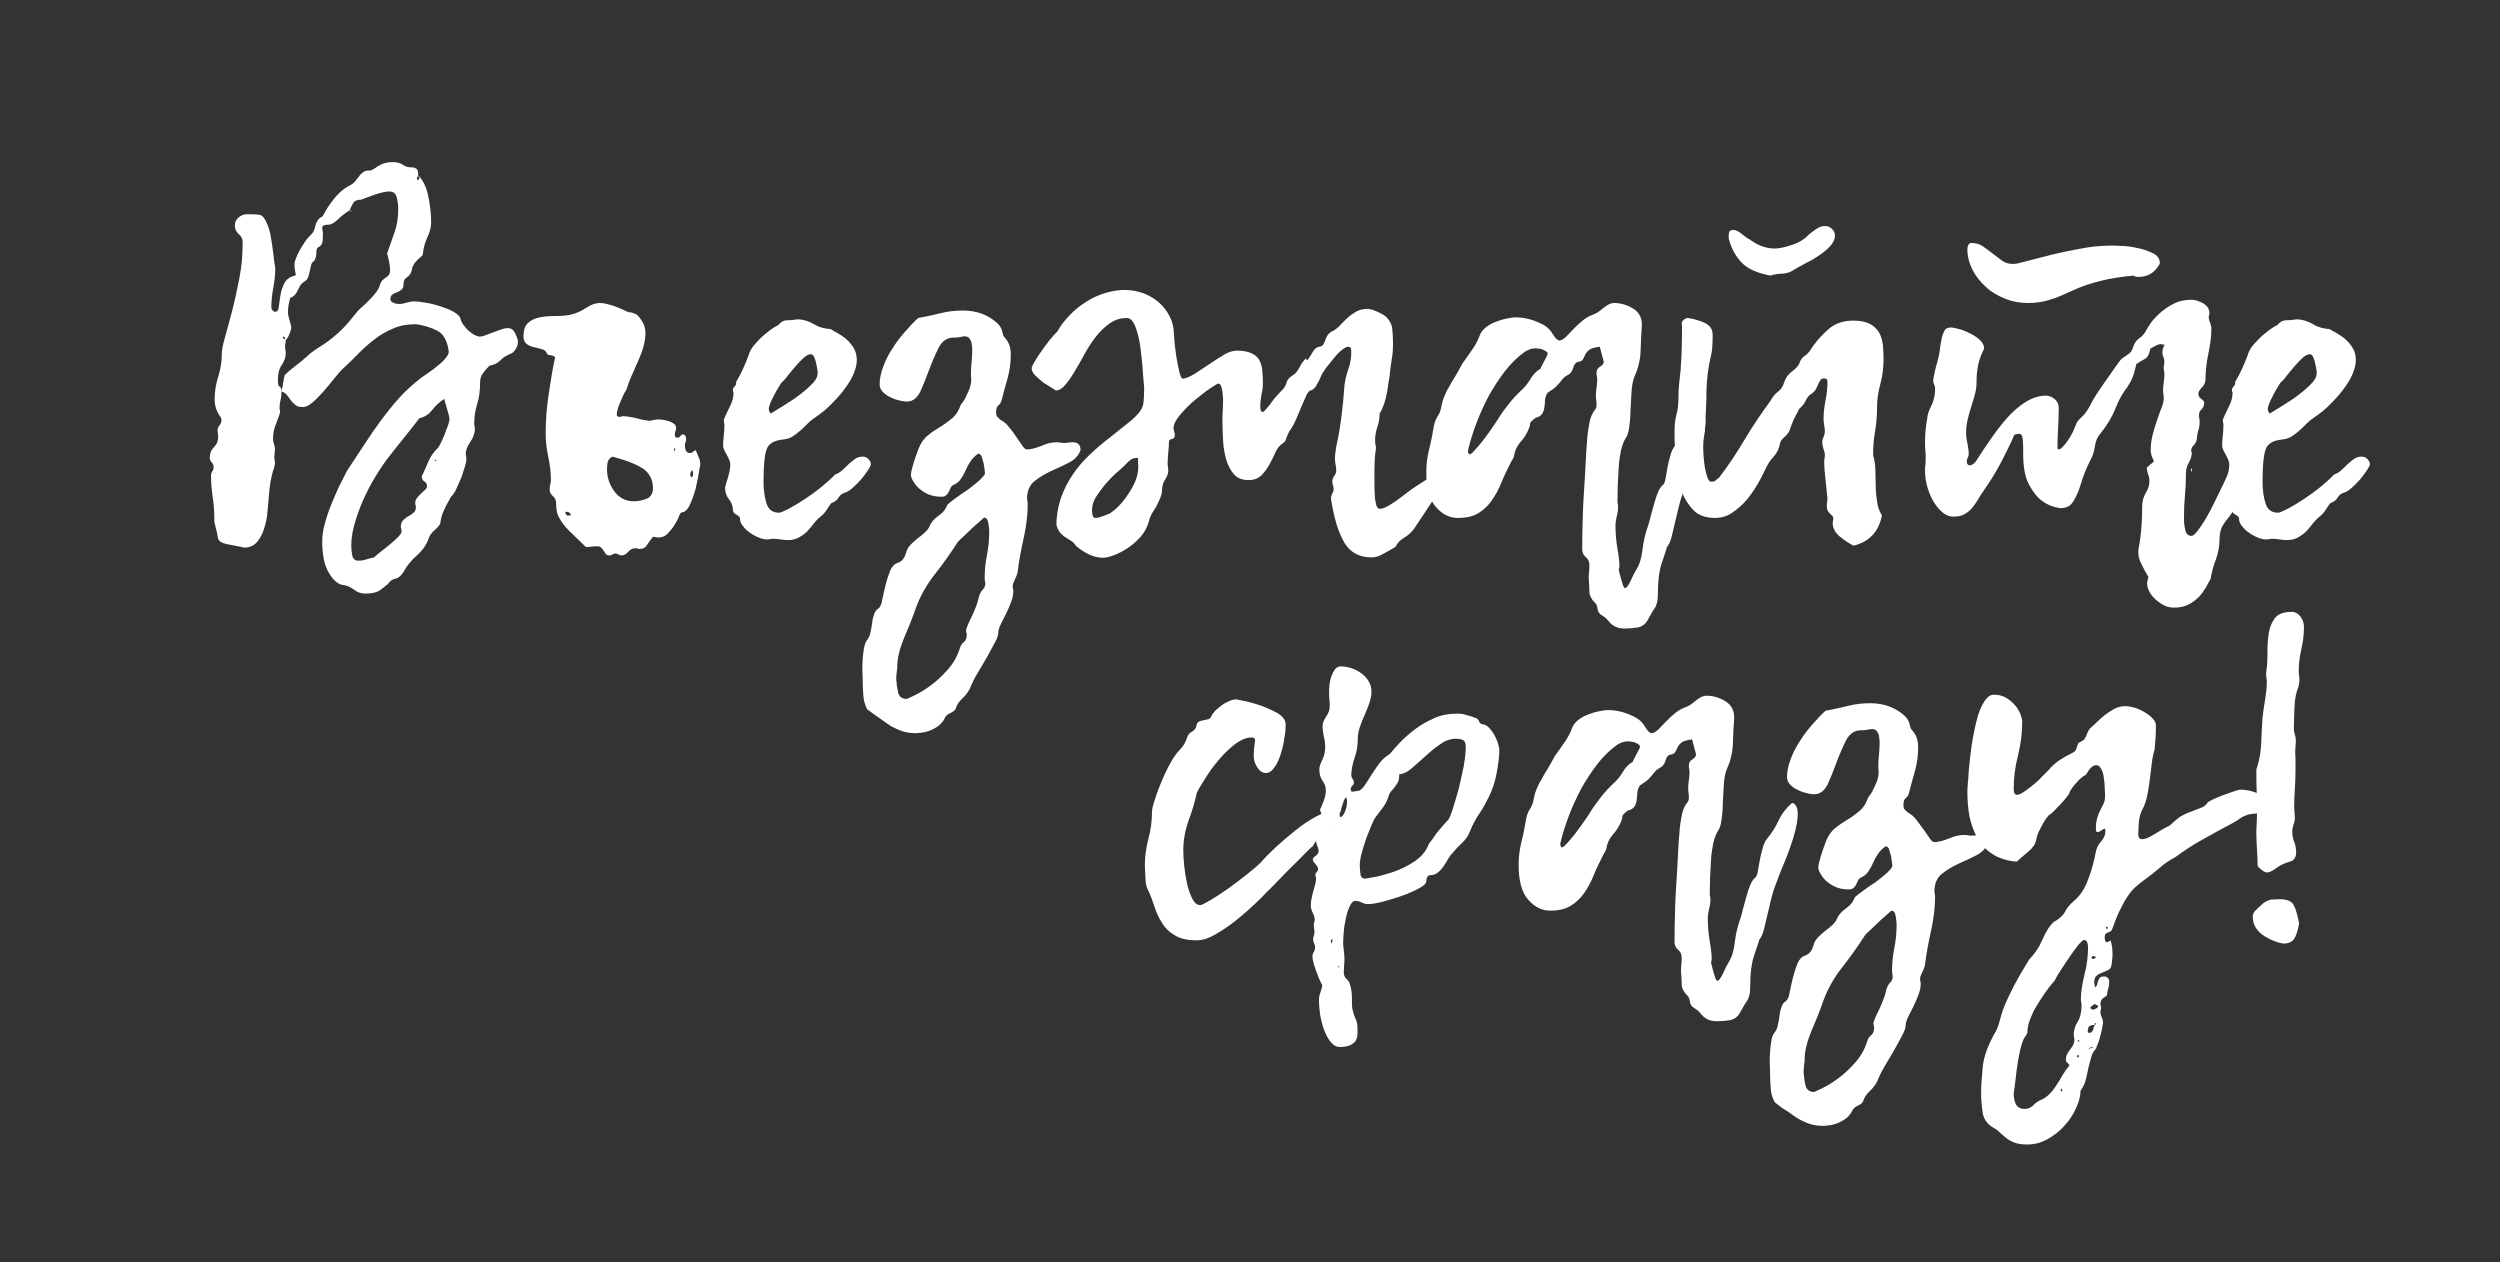
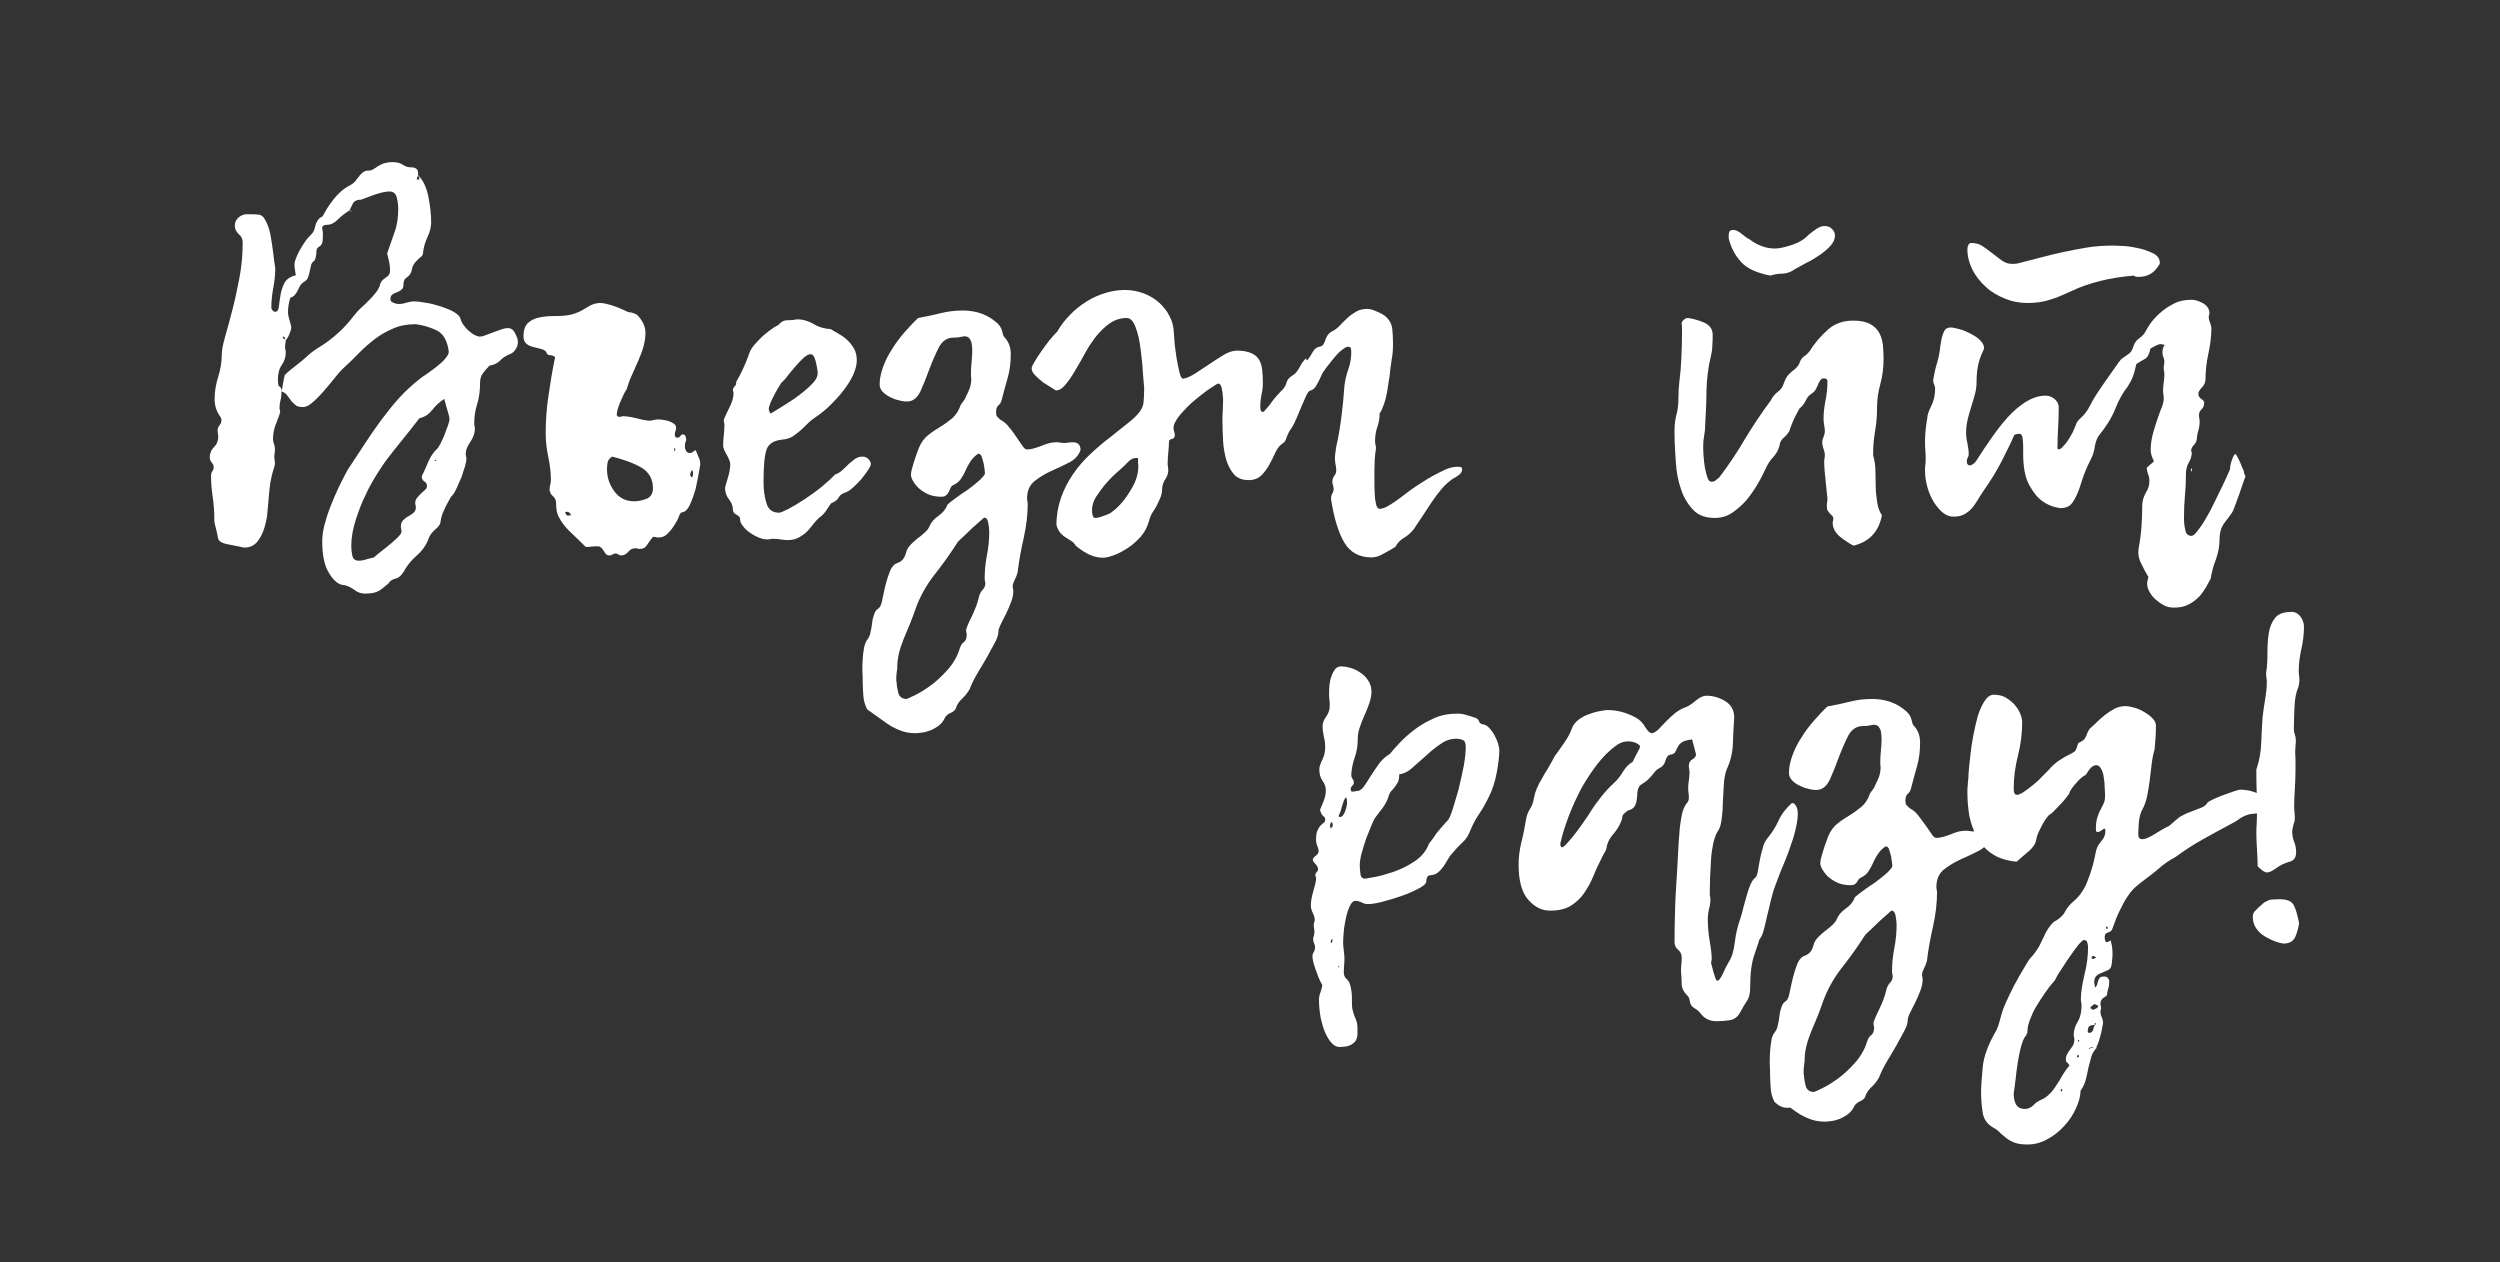
<svg xmlns="http://www.w3.org/2000/svg" version="1.1" id="Layer_1" x="0px" y="0px" viewBox="0 0 766.5 387" style="enable-background:new 0 0 766.5 387;" xml:space="preserve">
  <rect x="0" y="0" width="766.5" height="387" fill="#333333" stroke="none" />
  <style type="text/css">
	.st0{enable-background:new    ;}
	.st1{fill:#FFFFFF;}
</style>
  <title>фраза</title>
  <g class="st0">
    <path class="st1" d="M86.3,120c0,1-0.1,2-0.3,2.7c-0.2,0.8-0.3,1.6-0.3,2.4c0,0.2,0,0.4,0.1,0.5c0,0.1,0.1,0.3,0.1,0.5   c0,0.5-0.4,1.6-1.1,3.4c-0.8,1.8-1.1,3.5-1.1,5.1c0,0.5,0.1,1,0.3,1.5c0.2,0.5,0.3,1.1,0.3,1.6c0,0.4,0,0.8-0.1,1.1   c0,0.4-0.1,0.8-0.1,1.3c0,0.3,0,0.6,0.1,0.9c0,0.3,0.1,0.6,0.1,0.9c0,0.5-0.1,1-0.3,1.6c-0.5,1.4-0.8,2.9-1.1,4.4   c-0.2,1.5-0.4,3-0.5,4.5c-0.1,1.2-0.2,2.7-0.4,4.5c-0.1,1.8-0.5,3.5-1,5.1c-0.5,1.7-1.3,3.1-2.2,4.2c-1,1.1-2.2,1.7-3.9,1.7   c-2.3-0.5-4-0.8-5-1c-1.1-0.2-1.8-0.5-2.3-0.8c-0.5-0.3-0.8-0.9-0.9-1.8c-0.1-0.9-0.5-2.1-0.9-3.9c-0.1-0.4-0.1-1-0.1-1.7   c0-2.2-0.2-4.3-0.5-6.4c-0.3-2.1-0.5-4.2-0.5-6.4c0-0.6,0.1-1,0.4-1.4c0.3-0.4,0.4-0.8,0.4-1.3c0-0.5-0.2-1-0.6-1.4   c-0.4-0.5-0.6-1-0.6-1.4c0-1.3,0.4-2.4,1.3-3.3c0.9-0.9,1.3-1.9,1.3-3.1c0-0.4,0-0.7-0.1-1.1c0-0.3-0.1-0.6-0.1-0.9   c0-0.6,0.2-1.1,0.6-1.6c0.4-0.5,0.6-1,0.6-1.6c0-0.3-0.1-0.7-0.4-1.1c-1.1-1.5-1.7-3.3-1.7-5.3c0-2.4,0.4-4.7,1.1-6.9   c0.7-2.2,1.1-4.5,1.1-6.9c0-1.1,0.3-2.9,1-5.3c0.7-2.4,1.4-5.1,2.2-8.1c0.8-3,1.5-6.4,2.2-10c0.7-3.6,1-7.2,1-10.9   c0-1-0.4-1.9-1.2-2.5C72.4,71,72,70.2,72,69.2c0-1,0.3-1.7,1-2.4c0.7-0.6,1.4-1,2.3-1.1c0.7,0,1.3,0,1.9,0c0.6,0,1.3,0,1.9,0.1   c1,0,1.8,0.7,2.4,2c0.7,1.3,1.2,2.9,1.5,4.6c0.3,1.8,0.6,3.6,0.8,5.4c0.2,1.9,0.4,3.3,0.6,4.4c0,1.9-0.2,3.9-0.6,6   c-0.4,2.1-0.6,4.1-0.6,6c0,0.4,0.1,0.7,0.4,1c0.3,0.3,0.5,0.4,0.7,0.4c0.7,0,1.1-0.5,1.2-1.6c0.1-1,0.3-2.2,0.5-3.5   c0.2-1.3,0.6-2.5,1.2-3.7c0.6-1.2,1.8-2,3.5-2.4c-0.1-0.8-0.2-1.4-0.3-1.9c-0.1-0.5-0.1-1.1-0.1-1.6c0-0.3,0.1-0.8,0.4-1.6   c0.3-0.8,0.7-1.7,1.2-2.6c0.5-0.9,1.1-1.8,1.7-2.7c0.6-0.9,1.3-1.6,1.9-2.2c0.4-0.4,0.6-0.8,0.8-1.2c0.1-0.4,0.3-0.9,0.4-1.4   c0.1-0.5,0.3-1,0.6-1.4c0.2-0.5,0.7-1,1.5-1.4c0.1-0.1,0.4-0.5,0.8-1.3c0.4-0.8,1-1.7,1.7-2.7c0.7-1,1.6-2.1,2.6-3.1   c1-1,2.2-1.9,3.6-2.6c0.6-0.3,1-0.7,1.4-1.1c0.4-0.5,0.7-1,1.1-1.4c0.3-0.5,0.7-0.9,1.2-1.3c0.5-0.4,1-0.6,1.7-0.6   c0.6,0,1.1-0.1,1.5-0.4c0.4-0.2,0.9-0.5,1.4-0.9c0.5-0.3,1.1-0.6,1.8-0.9c0.7-0.2,1.6-0.4,2.8-0.4c1.3,0,2.4,0.3,3.1,0.8   c0.7,0.5,1.5,0.8,2.5,0.8c0.7,0,1.2,0.1,1.6,0.4c0.4,0.2,0.6,0.8,0.6,1.6c0,0.2,0,0.4-0.1,0.7c-0.1,0.3-0.2,0.5-0.3,0.7   c0,0.3,0.1,0.4,0.4,0.4c0.3,0,0.4-0.2,0.4-0.6c-0.1-0.2-0.2-0.4-0.3-0.5c-0.1-0.1-0.2-0.3-0.3-0.5c1.6,1.5,2.7,3.7,3.3,6.6   c0.6,2.9,0.9,5.6,0.9,8.1c0,1.4-0.4,2.9-1.1,4.4c-0.7,1.5-1.2,3.1-1.4,4.9c0,0.5-0.2,0.9-0.6,1.2c-0.4,0.3-0.8,0.7-1.2,1.1   c-0.4,0.4-0.8,0.8-1.1,1.4c-0.3,0.5-0.5,1.1-0.6,1.8c-0.2,0.9-0.7,1.5-1.4,2c-0.8,0.5-1.1,1.2-1.1,2.3c0,0.7-0.2,1.2-0.6,1.5   c-0.4,0.3-0.8,0.6-1.4,0.8c-0.5,0.2-1,0.4-1.4,0.7c-0.4,0.3-0.6,0.8-0.6,1.4c0,0.5,0.3,0.9,0.9,1.1c0.6,0.3,1.2,0.4,1.6,0.4   c0.8,0,1.5-0.1,2.4-0.4c0.8-0.2,1.6-0.4,2.4-0.4c0.8,0,1.9,0.1,3.4,0.4c1.5,0.2,3,0.6,4.6,1.1c1.5,0.5,2.9,1,4.1,1.7   c1.2,0.7,1.9,1.4,2.1,2.1c0.1,0.6,0.4,1.2,0.9,1.9c0.5,0.7,1,1.3,1.6,1.8c0.6,0.5,1.2,1,1.8,1.3c0.6,0.3,1.2,0.5,1.6,0.5   c0.4,0,1-0.1,1.7-0.4c0.8-0.3,1.6-0.6,2.4-0.9c0.9-0.3,1.7-0.6,2.5-0.9c0.8-0.3,1.5-0.4,2.1-0.4c0.9,0,1.6,0.5,2.1,1.5   s0.9,1.9,0.9,2.6c0,0.9-0.2,1.6-0.7,2.4c-0.5,0.7-1,1.2-1.6,1.4c-1.2,0.5-2.3,1.1-3.1,2c-0.9,0.9-2,1.4-3.3,1.6   c-0.8,0.8-1.4,1.5-2,2.3c-0.6,0.8-0.9,1.7-0.9,2.9c0,2.5-0.3,4.7-0.9,6.6c-0.6,1.9-0.9,3.9-0.9,5.9c0,0.3,0,0.5,0.1,0.8   c0,0.2,0.1,0.5,0.1,0.8c0,1.4-0.5,2.8-1.4,4.1c-0.9,1.3-1.4,2.5-1.4,3.6c0,0.2,0,0.5,0.1,0.8c0.1,0.3,0.1,0.6,0.1,0.9   c0,0.4-0.1,1.1-0.4,2.1c-0.3,1-0.7,2.2-1.1,3.4c-0.5,1.2-1,2.3-1.5,3.4c-0.5,1.1-1,1.9-1.5,2.4c-0.1,0-0.3,0.3-0.6,0.9   c-0.3,0.6-0.7,1.2-1.1,2c-0.4,0.8-0.7,1.6-1.1,2.4c-0.3,0.9-0.5,1.6-0.6,2.3c0,0.9-0.5,1.7-1.6,2.6c-1,0.9-1.8,1.8-2.1,2.9   c-0.7,1.9-1.9,3.6-3.6,5.1c-1.7,1.5-3.1,3.2-4.1,5.1c-0.7,1.1-1.5,1.8-2.4,2c-1,0.2-1.7,0.7-2.3,1.6c-0.1,0.1-0.8,0.6-2,1.6   c-1.2,1-2.9,1.4-5,1.4c-1.3,0-2.4-0.4-3.3-1.1s-1.9-1.2-3.1-1.5c-1.6,0-3.2-1.2-4.6-3.5c-1.5-2.3-2.2-5.6-2.2-9.9   c0-1.5,0.2-3.2,0.7-5.1c0.5-1.9,1.1-3.8,1.9-5.8c0.8-2,1.6-3.9,2.5-5.8c0.9-1.9,1.8-3.5,2.6-5.1c1.8-2.7,3.5-5.3,5.2-7.9   c1.7-2.6,3.4-5.1,5.1-7.4c1.8-2.4,3.6-4.7,5.6-6.9c2-2.2,4.3-4.3,6.9-6.3c0.8-0.5,1.6-1.1,2.6-1.8c1-0.7,1.9-1.4,2.7-2.1   c0.9-0.7,1.6-1.4,2.1-2.1c0.6-0.7,0.9-1.3,0.9-1.9c-0.4-3.2-1.6-5.4-3.5-6.4c-2-1-4.2-1.7-6.6-2c-2.6,0-4.9,0.4-6.9,1.3   c-2.1,0.9-3.9,1.9-5.6,3.2c-1.7,1.3-3.3,2.7-4.9,4.3c-1.5,1.6-3.1,3.1-4.6,4.5c-0.9,0.8-1.8,1.8-2.9,3.2c-1.1,1.4-2.2,2.7-3.4,4.1   c-1.2,1.3-2.3,2.5-3.4,3.4c-1.1,1-2.1,1.4-2.9,1.4c-1.1,0-1.9-0.2-2.4-0.7c-0.6-0.5-1.1-1-1.5-1.6c-0.4-0.6-0.8-1.1-1.2-1.6   C87.4,120.5,86.9,120.2,86.3,120c0.2-0.9,0.4-1.7,0.5-2.5c0.1-0.8,0.3-1.6,0.5-2.5c1-1,2.2-2,3.4-2.9c1.2-0.9,2.4-1.9,3.5-2.9   c1-1,2.1-1.7,3.1-2.4c1-0.6,2.1-1.3,3.2-2.1c1.1-0.8,2.3-1.8,3.6-3c1.3-1.2,2.8-2.8,4.4-4.9c0.7-0.9,1.4-1.7,2.3-2.5   c0.9-0.8,1.7-1.6,2.5-2.4c0.8-0.8,1.5-1.6,2.1-2.4c0.6-0.8,1-1.6,1.2-2.5c0.3-0.8,0.9-1.4,1.7-1.9c0.9-0.5,1.3-1.2,1.3-2.1   c0-1-0.1-1.9-0.3-2.8c-0.2-0.9-0.4-1.7-0.6-2.5c0.8-2.2,1.5-4.4,2.3-6.6c0.8-2.2,1.1-4.5,1.1-7c0-1-0.1-2.1-0.4-3.4   c-0.3-1.3-1-2-2.3-2c-1,0-2.5,0.3-4.3,0.9c-1.8,0.6-3.2,1.2-4.3,1.6c-1.3,0-2.2,0.4-2.6,1.2c-0.4,0.8-0.8,1.6-1.1,2.2l0.1-0.1   c-1.2,0.7-2.4,1.6-3.5,2.7c-1.1,1.1-2.2,1.7-3.2,1.7c-1.1,0-1.7,0.3-1.7,0.9c0,0.3,0,0.6,0.1,0.9c0.1,0.3,0.1,0.6,0.1,0.9   c0,0.8,0,1.5-0.1,2.4c-0.1,0.8-0.5,1.4-1.3,1.8c-0.4,0.2-0.6,0.7-0.6,1.6c0,0.9-0.2,1.7-0.6,2.5h0.1c-0.6,0.3-0.9,0.7-1.1,1.3   c-0.1,0.6-0.3,1.2-0.4,1.8c-0.1,0.6-0.3,1.3-0.5,1.9c-0.2,0.7-0.7,1.2-1.4,1.6c-0.5,0.3-0.8,0.7-1.1,1.1c-0.2,0.5-0.5,1-0.7,1.4   c-0.2,0.5-0.5,0.9-0.9,1.4c-0.3,0.4-0.8,0.7-1.4,0.9c-0.5,1.6-0.7,3.1-0.7,4.4c0,0.8,0.2,1.6,0.5,2.6c0.3,1,0.5,1.7,0.5,2.1   c0,0.5-0.2,1.2-0.6,2.1c-0.4,1-0.8,1.6-1.3,1.9c0-0.2,0-0.4,0-0.6c0-0.2-0.1-0.4-0.4-0.6c-0.2,0-0.3,0.1-0.3,0.4   c0.2,0.2,0.5,0.4,0.9,0.6c0,0.4,0,0.7-0.1,1c0,0.3-0.1,0.6-0.1,0.9c0,0.4,0,0.7,0.1,1.1c0.1,0.3,0.1,0.7,0.1,1.1   c0,1.2-0.4,2.4-1.2,3.6c-0.8,1.1-1.2,2.7-1.2,4.6c0,0.6,0.1,1.2,0.2,1.8C86.3,118.8,86.3,119.4,86.3,120z M96.8,79.8   c0.1,0,0.1-0.1,0.1-0.3l0.1,0.1C96.9,79.7,96.9,79.7,96.8,79.8z M107.3,64.5c0.3,0,0.4,0.1,0.4,0.3c0,0.1,0,0.1-0.1,0.1   c-0.1,0-0.1-0.2-0.1-0.6L107.3,64.5z M132.6,125.6c-1,1.3-2.2,2.2-3.9,2.6c-0.2,0.1-0.3,0.2-0.3,0.2c0,0,0,0.1-0.1,0.2   c-1.6,2.1-3.3,4.2-4.9,6.2c-1.7,2.1-3.3,4.1-4.9,6.2c-0.6,0.8-1.5,2.1-2.7,4c-1.2,1.9-2.5,4.1-3.6,6.5c-1.2,2.4-2.2,5-3.1,7.8   c-0.9,2.8-1.4,5.4-1.4,8c0,1,0.1,2,0.3,3c0.2,1,0.8,1.6,1.9,1.6c0.8,0,1.6-0.1,2.4-0.4c0.9-0.2,1.7-0.5,2.4-0.6   c-0.1,0,0.3-0.3,1.1-1c0.9-0.7,1.8-1.4,2.9-2.3c1.1-0.9,2.1-1.7,3-2.6c0.9-0.9,1.4-1.5,1.4-1.9c0-0.3,0-0.6-0.1-0.9   c-0.1-0.3-0.1-0.5-0.1-0.7c0-0.9,0.2-1.5,0.7-2c0.5-0.5,1-0.9,1.6-1.2c0.6-0.3,1.1-0.7,1.6-1.1c0.5-0.4,0.7-1,0.7-1.7   c0-0.2,0-0.4-0.1-0.6c0-0.2-0.1-0.4-0.1-0.6c0-0.7,0.2-1.2,0.6-1.7c0.4-0.5,0.8-0.9,1.2-1.3c0.4-0.4,0.8-0.7,1.2-1.1   c0.4-0.3,0.6-0.7,0.6-1.2c0-0.7-0.3-1.1-0.8-1.4c-0.5-0.3-0.8-0.8-0.8-1.6c0.7-1.3,1.3-2.8,2-4.4c0.7-1.6,1.6-3,2.9-4.2   c0.1-0.1,0.4-0.5,0.8-1.3c0.4-0.8,0.8-1.6,1.2-2.6c0.4-1,0.7-2,1.1-2.9c0.3-0.9,0.5-1.6,0.5-2.1c0-0.4-0.1-0.9-0.3-1.6   c-0.2-0.7-0.4-1.4-0.6-2.1c-0.2-0.7-0.4-1.5-0.7-2.5C134.7,123.3,133.6,124.3,132.6,125.6z M133.4,141.3c0.2,0,0.3,0,0.4-0.1   c-0.1,0-0.1,0-0.1-0.1c0,0,0-0.1-0.1-0.1c-0.2,0-0.3,0-0.4,0.1c0.1,0,0.1,0,0.1,0.1C133.2,141.2,133.3,141.3,133.4,141.3z" />
    <path class="st1" d="M195.3,96.5c1.7,1.7,2.6,3.6,2.6,5.6c0,1.2-0.2,2.6-0.6,4.1c-0.4,1.5-1,3-1.6,4.4c-0.7,1.5-1.3,3-2,4.5   c-0.7,1.5-1.2,3-1.6,4.3c-0.6,0.9-1.2,2.1-1.9,3.8c-0.7,1.7-1.1,3-1.1,3.9c0,0.5,0.3,0.7,0.9,0.7c0.2,0,0.4,0,0.6-0.1   c0.2-0.1,0.4-0.1,0.5-0.1c0.5,0,1.1,0.1,1.9,0.2c0.8,0.1,1.6,0.3,2.4,0.5c0.8,0.2,1.5,0.4,2.2,0.5c0.7,0.1,1.2,0.2,1.5,0.2   c0.4,0,0.8-0.1,1.2-0.2c0.4-0.1,0.9-0.2,1.4-0.2c0.3,0,0.7,0,1.4,0.1c0.6,0.1,1.2,0.2,1.9,0.4c0.6,0.2,1.2,0.5,1.6,0.8   c0.5,0.3,0.7,0.8,0.7,1.4c0,0.3-0.1,0.6-0.2,0.9c-0.1,0.3-0.2,0.6-0.2,0.9c0,0.8,0.2,1.1,0.7,1.1s0.8-0.2,1-0.5   c0.2-0.3,0.4-0.5,0.7-0.5c0.5,0,0.8,0.2,0.9,0.6c0.1,0.4,0.2,0.8,0.2,1.1c-0.1,0.3-0.2,0.6-0.3,0.9c-0.1,0.3-0.1,0.7-0.1,1.1   c0,0.5,0.1,0.9,0.4,1.4c0.2,0.4,0.6,0.6,1.1,0.6c0.4,0,0.7-0.1,0.9-0.3c0.2-0.2,0.5-0.4,0.9-0.6c0.4,1,0.7,1.7,1,2.4   c0.3,0.6,0.4,1.3,0.4,2.1c-0.5,3.1-1,5.5-1.4,7.3c-0.5,1.8-1.1,3.5-1.8,5c-0.7,1.5-1.6,2.3-2.5,2.3c-0.3,0.1-0.6,0.5-0.9,1.4   c-0.3,0.8-0.8,1.7-1.4,2.6c-0.6,1-1.3,1.8-2.1,2.6c-0.8,0.8-1.7,1.1-2.8,1.1c-0.2,0-0.4,0-0.7-0.1c-0.3-0.1-0.6-0.1-0.9-0.1   c-0.8,1-1.4,1.8-1.9,2.6c-0.5,0.8-1.2,1.1-2.1,1.1c-0.2,0-0.4,0-0.7-0.1c-0.3-0.1-0.5-0.1-0.7-0.1c-0.9,0-1.6,0.4-2.2,1.1   c-0.6,0.7-1.3,1.1-2.1,1.1c-0.3,0-0.6-0.1-0.9-0.3c-0.3-0.2-0.6-0.3-0.9-0.3c-0.3,0-0.6,0.1-0.9,0.3c-0.3,0.2-0.6,0.3-0.9,0.3   c-0.5,0-0.8-0.1-1.1-0.4c-0.2-0.3-0.5-0.6-0.7-1c-0.2-0.4-0.5-0.7-0.8-1c-0.3-0.3-0.7-0.4-1.1-0.4c-0.7,0-1.3,0-1.9,0.1   c-0.6,0.1-1.1,0.1-1.7,0.1c-1.3-1.3-2.6-2.5-3.7-3.6c-1.1-1-2.1-2-2.9-3c-0.8-1-1.4-2-1.9-3c-0.4-1-0.6-2.3-0.6-3.7   c0-1-0.3-1.7-1-2.3c-0.7-0.6-1-1.3-1-2.1c0-0.5,0.1-0.9,0.2-1.4s0.2-0.9,0.2-1.4c0-2.4-0.3-4.7-0.8-7.1c-0.5-2.3-0.8-4.7-0.8-7.2   c0-4,0.3-8,0.9-11.9c0.6-4,1.2-7.8,2-11.5c-0.5-0.4-1-0.6-1.6-0.6c-0.6,0-1-0.4-1.1-0.9c-0.3-0.5-0.8-0.8-1.6-1   c-0.8-0.2-1.6-0.4-2.4-0.6c-0.8-0.2-1.5-0.5-2.1-1c-0.6-0.5-0.9-1.2-0.9-2.3c0-1.9,0.5-3.3,1.4-4.1c1-0.9,2.1-1.4,3.6-1.7   s3-0.4,4.7-0.4s3.3-0.1,4.7-0.4c1.7-0.4,3.3-1.1,4.8-2.1c1.5-1,2.9-1.5,4.2-1.5c0.7,0,1.5,0.1,2.5,0.4c1,0.2,2,0.6,3.1,1   c1,0.4,2.1,0.9,3.1,1.4C193.6,95.7,194.5,96.1,195.3,96.5z M175.5,158c0,0.5,0,0.8,0.1,1c-0.3-0.5-0.5-1-0.7-1.4   c-0.2-0.5-0.7-0.7-1.4-0.7c0,0.1,0,0.1-0.1,0.1c0,0-0.1,0-0.1,0.1c0,0.1,0.1,0.3,0.2,0.5c0.1,0.2,0.3,0.4,0.5,0.5   c0.2,0,0.4,0,0.6-0.1C175,158,175.2,158,175.5,158z M187.7,140c-0.8,0.5-1.2,1-1.4,1.7c-0.1,0.7-0.2,1.4-0.2,2.1   c0,2.6,0.8,4.9,2.3,6.9c1.5,2,3.5,3,6,3c1.3,0,2.6-0.3,3.9-0.8c1.2-0.5,1.9-1.6,1.9-3.2c0-2.4-0.9-4.3-2.6-5.7   C195.7,142.6,192.4,141.2,187.7,140z M206.7,137.4c0,0.2,0,0.4,0,0.6c0,0.2,0,0.3,0.1,0.3c0.1,0,0.1,0,0.1-0.1l0.1-0.3   C207.1,137.6,207,137.4,206.7,137.4z M211.8,144.7c0,0.2,0,0.3-0.1,0.4c0,0.1-0.1,0.2-0.1,0.3c0,0.5,0.2,0.8,0.7,1   c0-0.2,0-0.4,0.1-0.6c0.1-0.2,0.1-0.5,0.1-0.8c0-0.2-0.1-0.4-0.1-0.5c-0.1-0.1-0.2-0.3-0.3-0.5   C212.1,144.4,211.9,144.6,211.8,144.7z" />
  </g>
  <g class="st0">
    <path class="st1" d="M225.7,117.1c0.8-1.3,1.5-2.7,2.1-4c0.6-1.3,1.2-2.7,1.7-4.1c0.3-1.1,0.9-2.3,1.9-3.4c1-1.1,2-2.2,3.1-3.1   c1.1-0.9,2-1.6,2.8-2.1c0.8-0.5,1.2-0.7,1.2-0.6c0.8-1,1.7-1.6,2.8-1.6s2.2-0.1,3.2-0.3c1.6,0,3.3,0.5,4.9,1.4   c1.6,1,3.4,1.5,5.3,1.6c0.6,0.4,1.3,0.8,2.2,1.3c0.9,0.5,1.8,1.1,2.7,1.9c0.9,0.8,1.6,1.7,2.2,2.7c0.6,1,0.9,2.3,0.9,3.7   c0,1.3-0.4,2.8-1.1,4.4c-0.7,1.6-1.7,3.1-2.9,4.7c-1.2,1.6-2.6,3.1-4,4.5s-3,2.7-4.5,3.7c-0.9,0.6-1.7,1.2-2.5,2   c-0.8,0.8-1.5,1.5-2.3,2.2s-1.6,1.3-2.5,1.9c-0.9,0.5-1.9,0.8-3.2,0.9c-2.5,0.3-4.1,1.3-4.7,3.1c-0.6,1.8-0.9,5-0.9,9.8   c0,2.5,0.3,4.7,0.9,6.6c0.6,2,1.9,2.9,3.9,2.9c0.4,0,1.3-0.4,2.9-1.2c1.5-0.8,3.2-1.8,5-3c1.8-1.2,3.6-2.5,5.3-3.9   c1.7-1.4,3-2.6,3.9-3.6c0.9-0.3,1.6-0.7,2.3-1.4c0.7-0.6,1.3-1.2,2-1.9c0.7-0.6,1.3-1.1,2-1.6c0.7-0.4,1.4-0.6,2.1-0.6   c0.7,0,1.3,0.2,1.8,0.7c0.5,0.5,0.8,1,0.8,1.6c0,0.4-0.3,1-0.9,1.9c-0.6,0.9-1.3,1.8-2.1,2.8c-0.9,1-1.7,1.8-2.6,2.6   c-0.9,0.8-1.6,1.2-2.2,1.4c-1,0.3-1.7,0.8-2.1,1.6c-0.5,0.8-1.2,1.3-2.1,1.6c-0.3,0.2-0.7,0.8-1.4,1.9c-0.6,1-1.4,1.9-2.4,2.6   c-0.5,0.4-1,1-1.6,1.7c-0.6,0.8-1.2,1.5-1.9,2.3c-0.7,0.8-1.6,1.4-2.6,2c-1,0.6-2.2,0.9-3.6,0.9c-0.7,0-1.4-0.1-2.1-0.2   c-0.8-0.1-1.5-0.2-2.3-0.2c-0.3,0-0.6,0-0.9,0.1c-0.3,0-0.6,0.1-0.9,0.1c-0.9,0-1.8-0.2-2.7-0.6c-1-0.4-1.9-0.9-2.7-1.5   c-0.9-0.6-1.6-1.3-2.1-2c-0.6-0.7-0.9-1.4-0.9-2.1c0-0.4-0.1-0.7-0.4-0.9c-0.2-0.2-0.5-0.4-0.7-0.5c-0.2-0.1-0.5-0.3-0.7-0.5   c-0.2-0.2-0.4-0.6-0.4-1.1c0-1-0.4-2.1-1.2-3.1c-0.8-1-1.2-2.2-1.2-3.5c0-0.3,0.3-1.2,0.8-2.9c0.5-1.6,0.8-3.1,0.8-4.4   c0-0.7-0.4-1.6-1.1-2.9c-0.7-1.2-1.1-2.1-1.1-2.7c0-1,0.1-2.1,0.2-3.1c0.1-1,0.2-2.1,0.2-3.1c0-0.3,0-0.6-0.1-0.9   c0-0.3-0.1-0.6-0.1-0.9c0.5-1.3,1.2-2.7,1.9-4.1s1.1-2.8,1.1-4.1c0-0.2,0-0.3-0.1-0.4c0-0.1-0.1-0.2-0.1-0.4c0-0.5,0.2-0.9,0.5-1.2   c0.3-0.3,0.5-0.6,0.5-0.9L225.7,117.1z M226.1,117.3c-0.2,0-0.3,0-0.3-0.1L226.1,117.3z M236.3,126.8c3-1.8,5.5-3.4,7.3-4.6   c1.8-1.3,3.5-2.6,4.9-4c1.5-1.4,2.2-2.6,2.2-3.8c0-0.1,0-0.5-0.1-1.1c-0.1-0.6-0.2-1.3-0.4-2c-0.1-0.7-0.4-1.3-0.6-1.9   c-0.3-0.5-0.6-0.8-1-0.8c-0.7,0-1.4,0.4-2.2,1.1c-0.8,0.7-1.6,1.6-2.5,2.6c-0.9,1-1.6,2-2.4,2.9c-0.7,1-1.4,1.7-1.9,2.1   c-0.8,1.2-1.4,2.3-1.9,3.2c-0.5,0.9-0.9,1.8-1.4,2.8c-0.4,1-0.6,1.7-0.6,2.1C235.7,125.8,235.9,126.3,236.3,126.8z" />
  </g>
  <g class="st0">
    <path class="st1" d="M265.9,217.5c-0.7-1.3-1.1-2.7-1.2-4.2c-0.1-1.5-0.2-3-0.2-4.5c0-0.9,0-1.9-0.1-3.1c0-1.2,0-2.4,0.1-3.6   c0.1-1.2,0.2-2.4,0.4-3.4s0.5-1.9,0.9-2.4c0.6-0.8,1-1.6,1.1-2.5c0.2-0.9,0.4-1.8,0.5-2.8c0.1-1,0.3-1.8,0.6-2.6   c0.2-0.8,0.7-1.5,1.4-1.9c0.5-0.4,0.9-1.3,1.1-2.6c0.3-1.4,0.6-2.9,1-4.5c0.4-1.6,0.9-3.1,1.4-4.4c0.6-1.3,1.3-2.1,2.3-2.4   c0.8-0.3,1.3-0.7,1.7-1.2c0.4-0.5,0.7-1.2,0.9-1.9c0.2-0.9,0.6-1.6,1.3-2.4c0.7-0.7,1.4-1.4,2.2-2c0.8-0.6,1.6-1.2,2.3-1.9   c0.7-0.6,1.2-1.3,1.5-2.1c0.5-1.1,1.4-2.1,2.7-3c1.3-0.9,2.2-2,2.7-3.4c0.4-0.4,1.2-1,2.4-1.9c1.2-0.9,2.5-1.8,3.9-2.7   c1.3-1,2.5-1.9,3.6-2.9c1-1,1.6-1.7,1.6-2.1c-0.1-1-0.2-2-0.4-3c-0.2-0.8-0.4-1.5-0.6-2.1c-0.2-0.6-0.6-0.9-1.1-0.9   c-1,0.7-1.7,1.4-2.3,2.3s-1.1,1.8-1.5,2.7c-0.4,1-0.9,1.8-1.4,2.6c-0.5,0.8-1.3,1.5-2.2,1.9c-0.5,0.2-0.8,0.5-1,0.9   c-0.2,0.4-0.4,0.9-0.6,1.3c-0.2,0.4-0.5,0.8-0.9,1.1c-0.3,0.3-0.8,0.4-1.4,0.4c-1.6,0-3-0.3-4.1-0.8c-1.1-0.5-2.1-1.2-2.9-1.9   c-0.8-0.8-1.3-1.5-1.7-2.2c-0.4-0.7-0.6-1.3-0.6-1.8c0-0.8,0.3-2,0.8-3.6c0.5-1.7,1.1-3.2,1.6-4.6c0.7-1.7,1.6-3,2.9-4   c1.2-1,2.5-1.8,3.8-2.6c1.3-0.8,2.5-1.7,3.6-2.6c1.1-1,1.9-2.2,2.5-3.9c0-0.1,0.2-0.4,0.6-0.9c0.4-0.5,0.8-1.1,1.1-1.9   c0.4-0.7,0.7-1.5,1.1-2.4c0.3-0.9,0.5-1.9,0.5-2.9c-0.1-0.4-0.1-1-0.1-2c0-1,0.1-2.1,0.2-3.3s0.2-2.3,0.2-3.4c0-1-0.1-1.7-0.2-2.3   c-0.1-0.6-0.4-1.1-0.7-1.5c-0.3-0.4-0.9-0.6-1.6-0.6c-0.5,0.1-1,0.2-1.6,0.3c-0.6,0.1-1.1,0.1-1.6,0.1c-2,0-3.5,1-4.6,3.1   c-1,2-2,4.3-2.9,6.7c-0.9,2.5-1.8,4.7-2.7,6.7c-1,2-2.3,3.1-4.1,3.1c-0.8,0-1.6-0.1-2.6-0.4c-1-0.2-1.9-0.6-2.7-1s-1.6-1-2.2-1.6   c-0.6-0.7-0.9-1.4-0.9-2.3c0-1.7,0.4-3.5,1.1-5.4c0.7-1.9,1.6-3.7,2.8-5.5c1.1-1.8,2.4-3.5,3.8-5.1c1.4-1.6,2.7-3,4.1-4.3   c2.7-0.5,5-1,7-1.5c2-0.5,4.2-0.8,6.7-0.8c4.2,0,7.8,1.3,10.7,4c0.8,0.8,1.2,1.6,1.4,2.5c0.2,0.9,0.4,1.5,0.6,1.6   c0.8,0.9,1.3,1.7,1.6,2.6c0.3,0.9,0.4,1.8,0.4,2.8c0,2.5-0.3,4.8-0.9,7c-0.6,2.2-1.3,4.5-1.9,7c-0.2,0.7-0.5,1.2-1,1.6   c-0.5,0.4-0.7,1.1-0.7,2.1c0,0.7,0.1,1.1,0.3,1.3c0.2,0.2,0.5,0.5,1,1c1,0.5,1.9,1.2,2.7,2.3c0.9,1,1.6,2.1,2.3,3.1   c0.7,1,1.3,1.9,1.8,2.6c0.5,0.8,1,1.1,1.4,1.1c1.1,0,2.6-0.4,4.4-1.1c1.8-0.8,3.3-1.1,4.5-1.1c0.5,0,0.9,0,1.3,0.1   c0.4,0.1,0.8,0.1,1.1,0.1c0.5,0,1,0,1.4-0.1c0.5-0.1,1-0.1,1.4-0.1c1.5,0,2.3,0.8,2.3,2.4c-0.6,1.6-1.7,2.9-3.5,3.8   c-1.8,0.9-3.6,1.8-5.5,2.6c-1.9,0.9-3.6,1.9-5.1,3.1c-1.5,1.2-2.3,3-2.3,5.3c0,0.3,0,0.5,0.1,0.8c0,0.2,0.1,0.5,0.1,0.8   c0,3.3-0.4,6.8-1.2,10.4c-0.8,3.6-1.5,7.2-1.9,10.7c-0.2,0.8-0.5,1.5-0.9,2.3c-0.4,0.8-0.6,1.4-0.6,1.9c0,0.3,0,0.5,0.1,0.8   c0,0.2,0.1,0.5,0.1,0.6c0,1-0.2,2.2-0.7,3.5c-0.5,1.3-1,2.5-1.6,3.7c-0.6,1.2-1.2,2.3-1.6,3.2c-0.5,1-0.7,1.7-0.7,2.3   c0,0.9-0.4,2-1.1,3.3s-1.5,2.8-2.4,4.4c-0.9,1.6-1.9,3.2-2.9,4.9c-1,1.7-1.8,3.3-2.4,4.9c-0.6,1-1.3,2-2.3,2.9   c-1,0.9-1.6,1.9-2,3.1c-0.2,0.5-0.7,0.9-1.6,1.3c-0.9,0.4-1.6,1-1.9,1.9c-0.4,0.8-1,1.4-1.7,2c-0.8,0.6-1.6,1-2.4,1.4   c-0.9,0.3-1.7,0.6-2.6,0.7c-0.9,0.1-1.5,0.2-1.9,0.2c-1.6,0-3-0.2-4.2-0.6c-1.2-0.4-2.3-0.9-3.4-1.5c-1-0.6-2.1-1.4-3.2-2.2   S267.2,218.5,265.9,217.5z M274.9,209c0,1,0.2,2.2,0.5,3.4c0.3,1.2,1.2,1.9,2.6,1.9c0.1,0,0.9-0.4,2.4-1.1c1.5-0.7,3.1-1.7,4.9-3   c1.8-1.3,3.5-2.9,5.2-4.8c1.7-1.9,3-4.1,3.7-6.4c0.3-1,0.7-1.7,1.3-2.1c0.6-0.5,0.9-1.2,0.9-2.3c0-0.2,0-0.4-0.1-0.6   c0-0.2-0.1-0.5-0.1-0.6c0-0.4,0.2-1,0.5-1.7c0.3-0.8,0.7-1.6,1.2-2.6c0.5-1,0.9-2,1.3-3c0.4-1,0.7-2,0.9-2.9c0.2-1,0.6-1.7,1.1-2.3   c0.6-0.6,0.9-1.2,0.9-2c0-0.2,0-0.4-0.1-0.7c0-0.3-0.1-0.5-0.1-0.7c0-2.4,0.2-4.8,0.7-7.3c0.5-2.5,0.7-4.9,0.7-7.1   c0-0.8-0.1-1.7-0.3-2.8c-0.2-1.1-0.6-1.6-1.3-1.6c-1.4,1.2-2.6,2.3-3.5,3.1c-0.9,0.9-1.8,1.7-2.6,2.5c-0.9,0.8-1.5,1.4-1.9,1.8   c-2.1,3.3-4.5,6.7-7.1,10c-2.6,3.3-4.6,6.9-5.9,10.6c-1,2.9-2.2,5.9-3.6,9.1c-1.3,3.2-2,6.1-2,8.6c0,0.5,0,0.9-0.1,1.1   c0,0.3-0.1,1-0.2,2V209z" />
  </g>
  <g class="st0">
    <path class="st1" d="M400.8,110.5c0.7-0.9,1.2-1.7,1.7-2.6c0.5-0.9,1.2-1.5,2.1-1.6c0.6-0.1,1-0.4,1.2-0.8c0.2-0.4,0.5-0.9,0.6-1.4   c0.2-0.5,0.4-1,0.7-1.4c0.3-0.4,0.7-0.8,1.3-1.1c0.9-0.4,1.6-1,2.3-1.7c0.7-0.8,1.5-1.5,2.3-2.3c0.8-0.8,1.7-1.4,2.7-2   c1-0.6,2.2-0.9,3.6-0.9c0.3,0,0.8,0.1,1.6,0.3c1.3,0.5,2.4,1,3.2,1.5c0.8,0.5,1.4,1.1,1.9,1.9c0.5,0.7,0.8,1.6,0.9,2.7   c0.1,1.1,0.2,2.5,0.2,4.2s-0.1,3.4-0.4,4.9c-0.2,1.6-0.5,3.2-0.6,4.8c-0.1,0.6-0.2,1.4-0.4,2.4c-0.1,1-0.3,2.1-0.5,3.2   c-0.2,1.1-0.5,2.3-0.9,3.4c-0.4,1.1-0.8,2.1-1.3,2.7c0,1.4-0.2,2.8-0.7,4.2c-0.5,1.4-0.7,2.8-0.7,4.4c0,0.4,0.1,1,0.3,2   c-0.2,1.1-0.3,2.3-0.4,3.4c0,1.1-0.1,2.3-0.1,3.4c0,0.9,0,2,0,3.4c0,1.4,0,2.7,0.1,3.9c0,1.2,0.2,2.3,0.4,3.2   c0.2,0.9,0.6,1.4,1.1,1.4c0.6,0,1.3-0.2,2.1-0.6c0.8-0.4,1.7-1,2.6-1.6c0.9-0.6,1.8-1.3,2.6-1.9c0.9-0.7,1.6-1.2,2.1-1.6   c1-0.7,2-1.4,3.3-2.2c1.2-0.8,2.5-1.6,3.8-2.3c1.3-0.7,2.5-1.3,3.8-1.9c1.2-0.5,2.4-0.8,3.6-0.8c1,0,1.4,0.2,1.4,0.7   c0,0.8-0.4,1.4-1.1,1.9c-0.7,0.5-1.3,0.9-1.8,1.1c-1.1,0.8-2.3,1.8-3.4,3.1c-1.1,1.3-2.2,2.8-3.2,4.3c-1,1.5-2,3-2.9,4.4   c-0.9,1.4-1.7,2.6-2.4,3.6c-0.8,1-1.7,1.9-2.9,2.6c-1.2,0.7-2.1,1.6-2.8,2.9c-1.1,0.7-2.4,1.4-3.7,2.1c-1.3,0.8-2.5,1.1-3.6,1.1   c-3.7,0-6.5-1.5-8.3-4.5c-1.8-3-3.2-7.5-4.1-13.4c0-0.7,0.1-1.2,0.4-1.7c0.3-0.5,0.4-1,0.4-1.4c0-0.4-0.1-0.7-0.2-1.1   c-0.1-0.3-0.2-0.7-0.2-1.1c0-0.7,0.2-1.3,0.6-1.8c0.4-0.5,0.6-1.1,0.6-1.8c0-0.5-0.1-1-0.2-1.6c-0.1-0.6-0.2-1.1-0.2-1.6   c0-0.7,0-1.3,0.1-1.9c0.1-0.6,0.2-1.3,0.3-2.1c0.7-3,1.2-6.1,1.6-9.3c0.4-3.1,0.7-6.2,0.9-9.3c0.2-1.7,0.6-3.4,1.2-5.1   c0.6-1.7,0.9-3.4,0.9-5.1c0-0.4,0-0.8-0.1-1.2c-0.1-0.4-0.4-0.6-0.9-0.6c-0.5,0-1.1,0.4-2,1.1s-1.7,1.6-2.5,2.6   c-0.8,1-1.6,2-2.3,2.9c-0.7,1-1.2,1.7-1.4,2.3c-0.4,0.9-0.8,1.8-1.4,2.8c-0.5,1-1.2,1.6-2.1,1.8c-0.4,0.2-0.8,0.8-1.2,1.7   c-0.4,1-0.9,2-1.4,3.2c-0.5,1.2-1,2.4-1.5,3.6c-0.5,1.2-1.1,2.3-1.6,3.1c-0.6,0.7-1,1.6-1.4,2.6c-0.3,1.1-0.7,1.7-1.2,1.9   c-1,0.7-1.7,1.6-2.3,2.9c-0.6,1.3-1.2,2.6-1.9,3.8c-0.7,1.2-1.5,2.3-2.4,3.2c-1,0.9-2.2,1.4-3.9,1.4c-1.9,0-3.4-0.6-4.4-1.7   c-1-1.1-1.8-2.6-2.4-4.4c-0.5-1.8-0.9-3.8-1-5.9c-0.1-2.1-0.2-4.1-0.2-6.1c0-1.1,0-2.2,0.1-3.3c0-1,0.1-2.1,0.1-3.1   c0-0.4,0-0.9-0.1-1.4c0-0.6-0.1-1.1-0.2-1.7c-0.1-0.6-0.2-1-0.4-1.4c-0.2-0.4-0.5-0.6-0.8-0.6c-0.2,0-1,0.5-2.5,1.5   c-1.5,1-3,2.2-4.7,3.6s-3.1,2.9-4.5,4.5c-1.3,1.6-2,2.9-2,4.1c0,0.3,0.1,0.6,0.2,1c0.1,0.4,0.2,0.7,0.2,1c0,0.8-0.3,1.2-0.9,1.3   c-0.6,0.1-0.9,0.4-0.9,0.9c0,1-0.1,2.1-0.2,3.2c-0.1,1.1-0.2,2.2-0.2,3.4c0,0.3,0,0.6,0.1,1c0,0.4,0.1,0.8,0.1,1.1   c0,0.7-0.2,1.5-0.7,2.4c-0.8,1.1-1.2,2.3-1.2,3.4c0,1.1-0.3,2.2-0.8,3.2c-0.5,1.2-1.1,2.4-1.8,3.4c-0.7,1-1.2,2.1-1.5,3.4   c-0.5,1.7-1.3,3.2-2.5,4.6c-1.2,1.3-2.5,2.5-3.9,3.4s-2.8,1.7-4.2,2.2c-1.4,0.5-2.5,0.8-3.4,0.8c-1.6,0-3.1-0.4-4.5-1.1   c-1.4-0.7-2.7-1.6-3.9-2.6c-0.3-0.6-0.7-1-1.3-1.4c-0.6-0.4-1.1-0.7-1.7-1.1c-0.6-0.3-1.1-0.8-1.7-1.4c-0.5-0.6-0.9-1.4-1.2-2.4   c0-3,0.5-5.8,1.4-8.4c0.9-2.5,2.1-4.9,3.6-7.1c1.5-2.2,3.2-4.2,5.2-6.1s4-3.6,6.1-5.2c2.5-2,4.5-3.6,5.9-4.7   c1.4-1.1,2.5-2.2,3.2-3.1c0.7-0.9,1.2-1.9,1.3-3c0.1-1.1,0.2-2.5,0.2-4.4c-0.1-0.9-0.2-2.5-0.4-4.8c-0.1-2.3-0.4-4.7-0.7-7.2   c-0.3-2.5-0.8-4.7-1.5-6.6c-0.7-1.9-1.6-2.9-2.7-2.9c-1.9,0-3.6,0.5-5.2,1.6c-1.6,1.1-3,2.5-4.3,4.1c-1.3,1.7-2.5,3.5-3.5,5.4   c-1,1.9-2.1,3.7-3.1,5.4c-1,1.7-2,3.1-2.9,4.1c-0.9,1.1-1.8,1.6-2.8,1.6c-1.6-1-2.9-1.8-3.8-2.4c-0.9-0.7-1.7-1.4-2.5-2.2   c-0.8-0.8-1.1-1.5-1.1-2.2c0-0.4,0.3-1,0.9-2c0.6-1,1.2-2,2-3.1c0.8-1.1,1.6-2.3,2.5-3.4c0.9-1.1,1.7-2,2.5-2.8   c1-1.8,2.3-3.5,3.9-5.1c1.5-1.6,3.2-2.9,5.1-4.1s3.8-2,5.8-2.6c2-0.6,4-0.9,5.9-0.9c2.1,0,4,0.4,5.9,1.1c1.8,0.7,3.4,1.7,4.7,2.9   c1.3,1.2,2.4,2.6,3.1,4.1c0.8,1.5,1.2,3.1,1.3,4.9c0,0.4,0.1,1.3,0.2,2.9c0.1,1.5,0.4,3.1,0.6,4.8c0.3,1.7,0.6,3.2,0.9,4.5   c0.3,1.3,0.7,2,1.1,2c1-0.1,2.1-0.6,3.6-1.5c1.4-0.9,2.9-1.9,4.4-2.9c1.5-1,3-2,4.5-2.9c1.5-0.9,2.9-1.3,4.1-1.3   c1.8,0,3.3,0.3,4.4,0.8c1.1,0.5,1.9,1.2,2.4,2.1c0.5,0.9,0.8,2,0.9,3.1c0.1,1.2,0.2,2.4,0.2,3.6c0,1.3-0.1,2.6-0.4,3.7   c-0.2,1.1-0.4,2.4-0.4,3.7c0,0.3,0,0.7,0.1,1.1c0,0.5,0.3,0.7,0.8,0.7c0.1,0,0.4-0.3,0.9-0.9c0.5-0.6,1.1-1.2,1.6-2   c0.6-0.8,1.1-1.5,1.7-2.1c0.6-0.6,0.9-1,1.1-1.2c0.9-0.8,1.5-1.6,1.8-2.6c0.2-1,0.9-1.8,1.9-2.4c0.8-0.4,1.4-1.2,2.1-2.4   c0.6-1.2,1.3-2.2,2.1-2.9v0.4L400.8,110.5z M348.9,140.4c-0.8,0-1.4,0.1-1.8,0.3c-0.4,0.2-0.8,0.5-1.2,0.9   c-0.6,0.7-1.5,1.5-2.7,2.6c-1.2,1-2.5,2.2-3.7,3.6c-1.2,1.3-2.3,2.8-3.3,4.3c-1,1.5-1.4,3-1.4,4.4c0,0.5,0.1,1,0.2,1.5   c0.1,0.5,0.4,0.8,0.8,0.8c0.5,0,1.1-0.1,1.9-0.4c0.8-0.3,1.5-0.5,1.9-0.7c0.5-0.1,1.2-0.6,2.3-1.5c1-0.9,2.1-2,3.1-3.4   c1-1.4,2-2.9,2.8-4.6c0.8-1.7,1.2-3.4,1.2-5.1c0-0.5,0-0.9-0.1-1.3C349,141.3,348.9,140.9,348.9,140.4z" />
-     <path class="st1" d="M521.5,136.6c-0.8,2.5-1.7,5-2.7,7.4c-1.1,2.5-2,5-2.9,7.4c-0.5,1.3-0.9,2.8-1.3,4.4c-0.4,1.6-0.7,3.2-1.1,4.6   c-0.3,1.5-0.7,2.9-1,4.2c-0.3,1.3-0.8,2.4-1.4,3.1c0,0.2-0.5,1.6-1.4,4.3c-1,2.7-1.4,6.1-1.4,10.4c0,1.7-0.3,3.1-1,4.1   c-0.7,1-1.4,2.3-2.3,3.9c-0.7,1.1-1.7,1.8-3,2c-1.3,0.2-2.6,0.3-3.7,0.3s-2-0.1-2.6-0.4c-0.6-0.2-1.1-0.5-1.6-0.9   c-0.4-0.4-0.8-0.8-1.2-1.3c-0.4-0.5-1-1-1.7-1.4c-0.9-0.5-1.3-1.2-1.4-2.1c-0.1-0.9-0.4-1.5-0.9-1.9c-1-1-1.6-2.2-1.6-3.4   c0-1.2-0.1-2.5-0.2-3.8c0-0.8,0-1.5,0.1-2.2c0.1-0.7,0.1-1.5,0.1-2.2c0-1-0.4-1.7-1.1-2.3c-0.7-0.6-1.1-1.4-1.1-2.4   c0-3.5,0.1-7.1,0.2-10.8c0.1-3.7,0.4-7.3,0.6-10.9c0.1-1.7,0.2-3.6,0.3-5.6c0.1-2,0.2-4,0.4-6c0.1-2,0.4-3.8,0.7-5.4   c0.3-1.7,0.9-3,1.6-3.9c0.4-0.4,0.6-0.9,0.6-1.6c0-0.5,0-1-0.1-1.5c-0.1-0.5-0.1-1.1-0.1-1.6c0-0.8,0.1-1.5,0.2-2.3   c0.1-0.8,0.2-1.5,0.2-2.3c0-0.4,0-0.7-0.1-1.1c-0.1-0.3-0.1-0.7-0.1-1.1c0-0.9,0.4-1.5,1.1-1.9c0.7-0.4,1.1-0.9,1.1-1.5   c-0.2-0.8-0.4-1.5-0.6-2.3c-0.2-0.8-0.4-1.5-0.6-2.3c-1.6,0.2-2.7,0.5-3.3,1c-0.6,0.5-1,1-1.2,1.5c-0.2,0.5-0.5,1-0.7,1.4   c-0.2,0.4-0.8,0.7-1.6,0.8c-0.7,0.2-1.1,0.8-1.4,1.9c-0.3,1-0.9,1.8-1.7,2.1c-0.7,0.4-1.1,0.7-1.4,1.1c-0.3,0.3-0.6,0.7-0.9,1.1   c-0.3,0.4-0.8,0.8-1.3,1.4c-0.5,0.5-1.4,1.1-2.5,1.8c-0.5,0.7-0.7,1.4-0.8,2.2c0,0.8-0.1,1.6-0.2,2.3c-0.1,0.7-0.3,1.4-0.7,2   c-0.4,0.6-1.1,1-2,1.2c-1.1,0.8-1.7,1.4-1.7,1.9c0,0.5-0.2,1.1-0.6,2c-0.5,1.1-1.3,2.4-2.4,3.6c-1.1,1.3-1.7,2.7-1.9,4.2   c-0.1,0.4-0.3,0.8-0.5,1.1c-0.2,0.4-0.5,0.8-0.6,1.1c-1,2-2,4-2.8,6c-0.8,2-1.8,3.8-2.9,5.4c-1.1,1.6-2.5,2.9-4.1,3.9   c-1.6,1-3.7,1.5-6.3,1.5s-4.8-1.1-6.8-3.4c-2-2.3-2.9-5.9-2.9-10.7c0-2.4,0.3-4.7,0.9-7.1c0.6-2.3,1-4.6,1.4-6.9   c0.2-1.1,0.6-2.2,1.2-3.1c0.6-0.9,1-2,1.2-3.4c0.2-1,0.5-2,0.9-2.9c0.4-0.9,0.8-1.8,1.4-2.7c0.5-1,1.1-2,1.8-3.1   c0.7-1.1,1.4-2.5,2.3-4.1c1-1.3,1.9-2.7,2.9-4.1c1-1.4,1.8-2.9,2.4-4.5c0.3-0.9,0.9-1.6,1.8-2.4c0.9-0.7,1.9-1.3,3-1.7   c1.1-0.4,2.2-0.8,3.3-1c1.1-0.2,2.1-0.4,2.9-0.4c2.9,0,5.8,0.8,8.7,2.4c1,0.6,2,1.5,2.7,2.8c0.8,1.3,1.5,1.9,2.1,1.9   c0.6-0.1,1.2-0.5,1.9-1.1c0.7-0.7,1.4-1.5,2.3-2.4c0.9-0.9,1.8-1.8,2.8-2.6c1-0.8,2-1.4,3.1-1.8c1-0.3,2-1,3.2-2   c1.2-1,2.3-1.6,3.4-1.6c2.1,0,4,0.6,5.8,1.7c1.8,1.1,2.7,2.8,2.7,5c-0.2,2.7-0.3,5.3-0.4,8c-0.1,2.7-0.7,5.3-1.9,7.9   c-0.5,1.3-0.8,3-0.9,4.9c-0.1,1.9-0.2,3.8-0.3,5.6c0,1.9-0.2,3.6-0.4,5.1c-0.2,1.5-0.6,2.6-1.1,3.3c-0.6,0.9-1,2.1-1.4,3.6   c-0.3,1.6-0.6,3.3-0.7,5.1c-0.1,1.9-0.2,3.7-0.3,5.6c0,1.9-0.1,3.6-0.1,5.1c0,0.2,0,0.4,0.1,0.6c0,0.2,0.1,0.5,0.1,0.8   c0,1-0.1,2-0.4,3c-0.2,1-0.4,2-0.4,3c0,2.4,0.2,4.7,0.6,7c0.4,2.3,0.6,4.1,0.6,5.4c0,0.2,0,0.4-0.1,0.6c0,0.2-0.1,0.5-0.1,0.6   c0.3,1.1,0.5,2,0.7,2.7c0.2,0.7,0.4,1.3,0.6,1.9c0.2,0.6,0.5,0.9,0.6,0.9c0.5,0,1-0.7,1.7-2.1c0.6-1.4,1.2-2.6,1.8-3.6   c1-1.5,1.6-3.6,1.9-6.2s0.9-5,1.7-7.2c0.3-1,0.6-2,0.9-3.3c0.3-1.2,0.7-2.5,1-3.6c0.3-1.2,0.7-2.3,1.1-3.3s0.9-1.7,1.4-2.2   c0.4-0.2,0.7-0.8,0.9-1.8c0.2-1,0.4-2.1,0.6-3.4c0.2-1.2,0.5-2.5,0.9-3.8c0.3-1.3,0.8-2.4,1.5-3.2c1.3-1.6,2.5-3.4,3.4-5.4   c0.9-2,2.3-3.8,4.1-5.4c0.3,0,0.6,0.1,0.9,0.4c0.2,0.2,0.4,0.5,0.6,1c0.2,0.5,0.3,1.1,0.3,2c0,0.8-0.1,1.7-0.3,2.9   C522.3,133.5,522,134.9,521.5,136.6z M474.5,108.1c-1-0.9-2.2-1.3-3.6-1.3c-1.1,0-2.2,0.3-3.3,1c-2.3,1.6-4.3,3.6-6.1,5.9   c-1.8,2.3-3.4,4.8-4.9,7.4c-1.4,2.7-2.7,5.4-3.8,8.3c-1.1,2.9-2,5.6-2.6,8.3c-0.1,0.1-0.1,0.3-0.1,0.6c0,0.2,0,0.4,0.1,0.6   c0.1,0.2,0.2,0.4,0.4,0.4c0.3,0,0.8-0.4,1.6-1.3c0.8-0.9,1.7-1.9,2.6-3.1c0.9-1.2,1.8-2.4,2.6-3.6c0.9-1.2,1.5-2.2,2-3   c1-1.6,2.1-3.1,3.3-4.6c1.1-1.4,2.4-2.8,3.7-4c1.1-1,2.1-2.2,2.9-3.6c0.8-1.3,1.8-2.4,3.1-3.1c-0.1,0,0.1-0.5,0.7-1.6   c0.6-1,1-2,1.4-2.7c0-0.1,0-0.2-0.1-0.2C474.5,108.4,474.5,108.3,474.5,108.1z" />
    <path class="st1" d="M577,158c-1,5.1-3.9,8.1-8.7,9.3c-1.2-0.6-2.6-1.5-4.1-2.7c-1.5-1.2-2.3-2.7-2.3-4.3c0-0.2,0-0.4,0.1-0.6   c0-0.2,0.1-0.4,0.1-0.6c0-0.4-0.1-0.7-0.3-0.9c-0.2-0.2-0.4-0.4-0.7-0.7c-0.3-0.3-0.5-0.6-0.7-0.9c-0.2-0.3-0.3-0.8-0.3-1.5   c0-0.4,0-0.7,0.1-1.1c0-0.3,0.1-0.7,0.1-1.1c-0.2-2-0.4-3.9-0.6-5.8c-0.2-1.9-0.4-3.7-0.4-5.6c0-0.3,0-0.6,0.1-0.9   c0-0.3,0.1-0.6,0.1-0.9c0-0.7-0.1-1.3-0.4-2c-0.2-0.7-0.4-1.4-0.4-2.1c0-0.5,0.1-1,0.4-1.6c0.2-0.6,0.4-1.2,0.4-1.8   c0-0.6-0.1-1.2-0.2-1.8c-0.1-0.6-0.2-1.2-0.2-1.8c0-1.9,0.2-3.8,0.6-5.8c0.4-2,0.6-3.9,0.6-5.8c0-0.7-0.4-1-1.1-1   c-0.5,0-0.9,0.2-1.1,0.6c-0.3,0.4-0.5,0.8-0.7,1.3c-0.2,0.5-0.4,1-0.7,1.5c-0.3,0.5-0.7,0.9-1.1,1.2c-0.9,0.5-1.5,1.2-1.9,2.1   c-0.4,0.9-1,1.7-1.8,2.4c-0.1,0-0.3,0.3-0.6,0.9c-0.3,0.6-0.7,1.3-1.1,2.1c-0.4,0.8-0.7,1.6-1,2.4c-0.3,0.8-0.5,1.3-0.6,1.7   c-0.5,0.8-1,1.4-1.6,1.9c-0.6,0.5-1,1.1-1.2,1.6c-0.3,1.8-1,3.2-2,4.3c-1,1-1.9,2.4-2.6,4c-0.6,1.2-1.3,2.7-2.3,4.4   c-1,1.7-2.1,3.3-3.4,4.9c-1.3,1.5-2.8,2.8-4.4,3.9c-1.6,1.1-3.4,1.6-5.3,1.6c-2.9,0-5.1-0.8-6.7-2.5c-1.6-1.7-2.9-3.8-3.7-6.3   c-0.9-2.5-1.4-5.3-1.6-8.4c-0.2-3-0.4-6-0.4-8.7c0-1,0-2,0.1-2.9c0.1-0.9,0.2-1.7,0.4-2.5c0.5-1.7,0.7-3.5,0.7-5.3   c0-1.8,0.1-3.6,0.3-5.3c0.3-2.2,0.5-4.5,0.6-7.1c0.1-2.5,0.2-5,0.2-7.4c0-0.6,0-1.1,0-1.6c0-0.5,0-1.1-0.1-1.6   c0-0.4,0.2-0.8,0.6-1.1c0.4-0.4,0.8-0.6,1.3-0.6c1.6,0.2,3.3,0.7,5,1.4c1.7,0.8,2.6,2,2.6,3.7c0,1,0,2.1-0.1,3.3   c0,1.1-0.2,2.2-0.4,3.1c-0.9,3.6-1.3,7.2-1.4,10.7c0,3.5-0.2,7.1-0.4,10.7c0,1-0.1,2.1-0.3,3.1c-0.2,1-0.3,2.1-0.3,3.1   c0,0.9,0,1.9,0.1,3.1c0.1,1.2,0.2,2.5,0.4,3.6c0.2,1.2,0.5,2.2,0.8,3.1c0.3,0.9,0.7,1.3,1.2,1.3c0.6,0,1-0.1,1.3-0.4   c0.3-0.3,0.7-0.6,1.1-0.9c2.9-3.8,5.5-7.7,7.9-11.8c2.4-4,5.1-8,7.9-11.8c0.5-1,1.2-1.9,2.1-2.6c1-0.7,1.6-1.6,2-2.9   c0.5-1.5,1.3-2.6,2.4-3.4s2-1.6,2.4-2.8c0.3-0.9,0.8-1.5,1.4-1.9c0.7-0.4,1.2-1,1.7-1.6c1.5-2.5,3.4-4.6,5.5-6.5   c2.1-1.9,4.7-2.8,7.8-2.8c2.3,0,4,0.4,5.3,1.1c1.2,0.7,2.1,1.6,2.7,2.7c0.6,1.1,0.9,2.3,1.1,3.7c0.1,1.4,0.2,2.7,0.2,4.1   c0,2.8-0.3,5.4-1,7.9c-0.7,2.5-1,4.9-1,7.3c0,2.4-0.2,4.7-0.6,7.1c-0.4,2.3-0.6,4.6-0.6,6.9c0,0.4,0,0.7,0.1,0.9   c0.4,1.4,0.6,2.9,0.6,4.5c0,1.6,0.1,3.1,0.1,4.7c0,1.6,0.2,3.1,0.4,4.5C575.7,155.4,576.2,156.8,577,158z M542.8,84.5   c-4.1-0.8-7.1-2.1-8.9-4.1c-1.9-2-3.2-4.5-3.9-7.4c0-0.5,0-1,0.1-1.6c0.1-0.6,0.5-0.9,1.3-0.9c0.8,0,1.6,0.4,2.6,1.2   c1,0.8,1.7,1.4,2.3,1.6c2.5,1.9,5.1,2.9,7.9,2.9c1.3,0,3.1-0.4,5.2-1.1c2.1-0.7,3.8-1.7,5.1-3.1c0.7-0.6,1.5-1.2,2.4-1.8   c0.9-0.6,1.7-0.9,2.5-0.9c1,0,1.7,0.3,2.3,0.9c0.6,0.6,0.9,1.2,0.9,2c0,1.1-0.5,2.2-1.4,3.2c-0.9,1-2,1.9-3.3,2.8   c-1.3,0.9-2.6,1.7-4.1,2.4c-1.4,0.8-2.6,1.4-3.6,2c-1.1,0.8-2.3,1.2-3.6,1.3C545.3,83.9,544,84.1,542.8,84.5z" />
    <path class="st1" d="M688.5,146c-0.1,0.2-0.3,0.7-0.6,1.6c-0.3,0.9-0.7,1.9-1,2.9c-0.3,1-0.7,1.9-1,2.8c-0.3,0.9-0.5,1.4-0.6,1.6   c-0.4,1.2-0.8,2.2-1.4,2.9c-0.5,0.7-1,1.4-1.6,2.1c-0.5,0.7-1,1.4-1.3,2.3c-0.3,0.9-0.5,2-0.5,3.4c0,1.9-0.4,3.9-1.1,5.9   c-0.8,2-1.3,4-1.6,5.9c-0.4,0.8-0.9,1.6-1.4,2.6c-0.6,1-1.3,2-2.1,2.9c-0.9,0.9-1.9,1.7-3.2,2.4c-1.3,0.7-2.8,1-4.6,1   c-1,0-2.1-0.2-3-0.7c-1-0.5-1.8-1.1-2.6-1.8c-0.8-0.7-1.4-1.5-1.9-2.4c-0.5-0.9-0.7-1.7-0.7-2.6c0-0.2,0.1-0.8,0.4-1.9   c-0.8-1.3-1.5-2.6-2.1-3.9c-0.7-1.2-1-2.5-1-3.7c0-0.6,0.1-1.2,0.2-1.8c0.1-0.6,0.3-1.4,0.4-2.4c0.1-1,0.3-2.3,0.4-3.9   c0.1-1.6,0.2-3.6,0.2-6.1c0-1.4,0.4-2.8,1.1-4c0.8-1.2,1.1-2.4,1.1-3.6c0-0.8-0.1-1.5-0.4-2.1c-0.2-0.7-0.4-1.3-0.4-2   c0.4-0.4,0.8-0.7,1.1-1c0.4-0.3,0.8-0.6,1.1-1c-0.7-1.3-1-2.5-1-3.4c0-1.5,0.2-3.1,0.6-4.7c0.4-1.6,0.9-3.1,1.4-4.6   c0.5-1.4,0.9-2.7,1.4-3.8c0.4-1.1,0.6-2,0.6-2.6c0-0.5,0-0.9-0.1-1.4c-0.1-0.4-0.1-0.9-0.1-1.4c0-0.8,0.1-1.5,0.2-2.3   c0.1-0.8,0.2-1.5,0.2-2.3c0-0.4,0-0.7-0.1-1.1c-0.1-0.3-0.1-0.7-0.1-1.1c0-0.3,0-0.6,0.1-0.9c0-0.3,0.1-0.6,0.1-0.9   c0-0.5-0.1-0.9-0.3-1.4c-0.2-0.4-0.3-0.9-0.3-1.4c0-0.9,0.2-1.7,0.7-2.4l-0.3-0.3l0.3,0.3c-0.2,0-0.4,0-0.6-0.1   c-0.2,0-0.5-0.1-0.6-0.1c-0.5,0-1,0.2-1.6,0.5c-0.6,0.3-1.1,0.6-1.6,0.9c-0.3,1.6-0.8,2.6-1.6,3.1c-0.8,0.4-1.7,1-2.7,1.6   c-0.3,1.3-0.6,2.6-1,3.7c-0.4,1.1-1,2.2-1.7,3.3c-1.3,1.6-2.6,3.8-3.7,6.6c-1.1,2.8-2.8,5.5-4.9,8.1c-0.7,0.8-1.1,1.9-1.4,3.4   c-0.2,1.5-0.6,2.9-1.2,4c-1.1,2.2-2,4.2-2.6,6.1c-0.6,1.9-1.1,3.5-1.7,4.8c-0.6,1.3-1.2,2.4-1.9,3.1s-1.8,1.1-3.2,1.1   c-2.1-0.3-4-1-5.7-2.3c-1.4-1-2.7-2.7-3.9-4.9c-1.2-2.2-1.8-5.4-1.8-9.5v-2.3c0-1-0.1-1.8-0.2-2.6c-0.1-0.8-0.5-1.2-0.9-1.2   c-0.5,0-1,0.1-1.6,0.3c-1.1,2.6-2.5,5.3-3.9,8.1c-1.5,2.9-3.3,5.9-5.5,9c-0.7,1-1.3,2-1.9,3c-0.6,1-1.2,1.8-1.8,2.5   c-0.6,0.7-1.4,1.3-2.3,1.8c-0.9,0.5-2,0.7-3.4,0.7c-1,0-2.1-0.4-3.1-1.2c-1-0.8-1.9-1.9-2.7-3.1c-0.8-1.3-1.5-2.8-2-4.5   c-0.5-1.7-0.8-3.5-0.8-5.3c0-0.6,0-1.1,0.1-1.7c0.1-0.6,0.1-1.2,0.1-1.9c0-1,0-1.9-0.1-2.7c-0.1-0.9-0.1-1.8-0.1-2.7   c0-1.2,0.1-2.5,0.2-3.6c0.1-1.2,0.3-2.4,0.5-3.5c0-0.9,0.4-2.1,1.2-3.7c0.8-1.6,1.2-3.4,1.2-5.3c0-0.5-0.1-0.9-0.3-1.3   c-0.2-0.4-0.3-0.8-0.3-1.3c0.3-1.9,0.7-3.8,1.3-5.7c0.3-1,0.5-2,0.7-3.2c0.1-1.2,0.3-2.3,0.5-3.4c0.2-1.1,0.5-2,0.9-2.8   c0.4-0.8,1.1-1.1,2-1.1c0.6,0,1.4,0.2,2.6,0.5c1.2,0.3,2.3,0.8,3.5,1.4c1.1,0.6,2.1,1.2,2.9,2c0.8,0.8,1.2,1.6,1.2,2.4   c0,0.2-0.1,0.5-0.3,0.9c-0.8,1.6-1.3,3.2-1.6,4.8s-0.4,3.2-0.4,4.9c0,1.2-0.2,2.5-0.5,3.6c-0.3,1.2-0.7,2.4-1.1,3.7   c-0.4,1.3-0.8,2.6-1.1,3.9c-0.3,1.3-0.5,2.6-0.5,4.1c0,1,0.1,2.1,0.4,3.3c0.2,1.1,0.4,2.2,0.4,3.3c0,0.4-0.1,0.8-0.3,1.1   c-0.2,0.4-0.3,0.8-0.3,1.1c0,0.9,0.4,1.3,1.1,1.3c0.5-0.2,0.9-0.4,1.2-0.7c0.3-0.3,0.6-0.6,0.8-1c1.3-2.1,2.8-4.3,4.4-6.6   c1.6-2.3,3.2-4.4,5-6.4c1.8-2,3.6-3.5,5.6-4.8c2-1.2,4-1.9,6.1-1.9c1,0,2,0.4,2.8,1.1c0.8,0.7,1.2,1.6,1.2,2.6   c0,2.2-0.1,4.3-0.2,6.3c-0.1,2-0.2,4.1-0.2,6.1c0,0.1,0.1,0.2,0.3,0.4c0.4,0,0.9-0.3,1.4-0.9c0.6-0.6,1.1-1.2,1.6-2   c0.5-0.8,1-1.6,1.4-2.4c0.4-0.9,0.7-1.6,0.9-2.1c0.2-0.8,0.7-1.5,1.6-2.3c0.9-0.8,1.6-1.7,2.2-2.7c0.6-1,1-1.8,1.3-2.4   c0.3-0.5,0.7-1.2,1.2-2c0.5-0.8,1.3-1.9,2.3-3.4c1-1.4,2.5-3.6,4.5-6.4c0.5-0.7,0.9-1.2,1.4-1.5c0.5-0.3,0.9-0.6,1.3-0.9   c0.4-0.2,0.7-0.5,1.1-0.9c0.3-0.4,0.6-1,0.8-1.7c0.3-1,0.9-1.9,1.8-2.5c0.9-0.6,1.6-1.4,2.1-2.4c0.2-0.4,0.6-1.1,1.3-2.1   s1.6-2,2.8-3.1c1.2-1.1,2.6-2.1,4.2-2.9c1.6-0.9,3.5-1.3,5.7-1.3c1,0,2.2,0.4,3.5,1.1c1.3,0.8,1.9,1.8,1.9,3c0,0.2,0,0.4-0.1,0.5   c0,0.1-0.1,0.3-0.1,0.5c0,0.7,0.1,1.3,0.4,1.9c0.2,0.6,0.4,1.2,0.4,1.9c0,2.2-0.3,4.7-0.9,7.5c-0.6,2.8-0.9,5.5-0.9,7.9   c0,1-0.4,1.9-1.1,2.6s-1.1,1.4-1.1,1.9c0,0.7,0.3,1.2,0.9,1.6c0.6,0.4,0.9,0.8,0.9,1.1c0,1-0.3,1.6-0.8,2.1c-0.5,0.4-0.8,1-0.8,1.8   c0,0.3,0,0.6,0.1,0.9c0,0.3,0.1,0.6,0.1,0.9c0,1-0.1,2-0.4,2.9c-0.3,0.9-0.4,1.9-0.5,2.9c-0.2,0.7-0.5,1.2-1,1.7   c-0.5,0.5-0.7,1.1-0.7,1.7c0,0.1,0,0.2,0.1,0.2c0,0,0.1,0.1,0.1,0.2c0,1-0.3,2.1-0.9,3.1c-0.6,1-0.9,2.2-0.9,3.5   c0,2.3-0.1,4.5-0.3,6.6c-0.2,2.1-0.3,4.4-0.3,6.8c0,1.3,0.1,2.6,0.4,3.8c0.2,1.2,0.9,1.8,1.9,1.8c0.5,0,1.1-0.5,1.9-1.6   c0.8-1,1.7-2.3,2.6-3.9c0.9-1.5,1.8-3.2,2.6-4.9c0.9-1.8,1.6-3.4,2.4-4.9c0.7-1.5,1.3-2.8,1.7-3.7c0.4-1,0.6-1.4,0.6-1.3   c0-0.2,0-0.5,0.1-1.1c0.1-0.5,0.2-1.1,0.4-1.6c0.2-0.6,0.4-1.1,0.6-1.5c0.2-0.4,0.5-0.6,0.6-0.6c0.1,0,0.3,0.3,0.6,0.9   c0.3,0.6,0.7,1.3,1,2.1c0.3,0.8,0.6,1.5,0.9,2.1C688.2,145.7,688.4,146,688.5,146z M654.2,84.5c-3.5,0.3-6.9,0.8-10.1,1.6   c-3.2,0.8-6.2,1.8-8.9,3.1c-2.4,1.1-4.6,2.1-6.7,2.7c-2.1,0.7-4.4,1-6.8,1c-2.4,0-4.7-0.4-6.9-1.3c-2.2-0.9-4.2-2-5.9-3.6   c-1.7-1.5-3.1-3.3-4.1-5.2c-1-2-1.6-4.1-1.6-6.4c0-0.5,0.1-0.9,0.3-1.3c0.2-0.4,0.5-0.6,1-0.6c1.2,0,2.4,0.3,3.4,1   c1,0.7,2,1.4,3,2.2c1,0.8,2,1.5,2.9,2.2c1,0.7,2,1,3.1,1c0.7,0,1.2,0,1.6-0.1c2.4-0.6,4.7-1.2,7-1.8c2.3-0.6,4.6-1.2,7-1.7   c2.4-0.5,4.8-1,7.3-1.4c2.5-0.4,5.1-0.6,8-0.6c0.1,0,0.9,0,2.4,0.1c1.5,0,3.1,0.2,4.9,0.6c1.8,0.3,3.4,0.9,4.9,1.6   c1.5,0.7,2.2,1.7,2.2,3.1c0,0.1-0.1,0.4-0.4,0.8s-0.6,0.9-1.1,1.4c-0.5,0.5-1.1,1-2,1.4c-0.9,0.4-1.9,0.6-3.1,0.6   C655,84.9,654.5,84.8,654.2,84.5z M672.2,144.7c-0.1-0.2-0.2-0.3-0.4-0.3l-0.1,0.1h0.4L672.2,144.7z M672,144.7   c-0.2-0.4-0.3-0.7-0.3-0.9c0.1,0,0.2,0,0.2-0.1c0,0,0.1-0.1,0.2-0.1C672.1,143.9,672,144.2,672,144.7z" />
-     <path class="st1" d="M685.3,117.1c0.8-1.3,1.5-2.7,2.1-4c0.6-1.3,1.2-2.7,1.7-4.1c0.3-1.1,0.9-2.3,1.9-3.4c1-1.1,2-2.2,3.1-3.1   c1.1-0.9,2-1.6,2.8-2.1c0.8-0.5,1.2-0.7,1.2-0.6c0.8-1,1.7-1.6,2.8-1.6s2.2-0.1,3.2-0.3c1.6,0,3.3,0.5,4.9,1.4   c1.6,1,3.4,1.5,5.3,1.6c0.6,0.4,1.3,0.8,2.2,1.3c0.9,0.5,1.8,1.1,2.7,1.9c0.9,0.8,1.6,1.7,2.2,2.7c0.6,1,0.9,2.3,0.9,3.7   c0,1.3-0.4,2.8-1.1,4.4c-0.7,1.6-1.7,3.1-2.9,4.7c-1.2,1.6-2.6,3.1-4,4.5s-3,2.7-4.5,3.7c-0.9,0.6-1.7,1.2-2.5,2   c-0.8,0.8-1.5,1.5-2.3,2.2s-1.6,1.3-2.5,1.9c-0.9,0.5-1.9,0.8-3.2,0.9c-2.5,0.3-4.1,1.3-4.7,3.1c-0.6,1.8-0.9,5-0.9,9.8   c0,2.5,0.3,4.7,0.9,6.6c0.6,2,1.9,2.9,3.9,2.9c0.4,0,1.3-0.4,2.9-1.2c1.5-0.8,3.2-1.8,5-3c1.8-1.2,3.6-2.5,5.3-3.9   c1.7-1.4,3-2.6,3.9-3.6c0.9-0.3,1.6-0.7,2.3-1.4c0.7-0.6,1.3-1.2,2-1.9c0.7-0.6,1.3-1.1,2-1.6c0.7-0.4,1.4-0.6,2.1-0.6   c0.7,0,1.3,0.2,1.8,0.7c0.5,0.5,0.8,1,0.8,1.6c0,0.4-0.3,1-0.9,1.9c-0.6,0.9-1.3,1.8-2.1,2.8c-0.9,1-1.7,1.8-2.6,2.6   c-0.9,0.8-1.6,1.2-2.2,1.4c-1,0.3-1.7,0.8-2.1,1.6c-0.5,0.8-1.2,1.3-2.1,1.6c-0.3,0.2-0.7,0.8-1.4,1.9c-0.6,1-1.4,1.9-2.4,2.6   c-0.5,0.4-1,1-1.6,1.7c-0.6,0.8-1.2,1.5-1.9,2.3c-0.7,0.8-1.6,1.4-2.6,2c-1,0.6-2.2,0.9-3.6,0.9c-0.7,0-1.4-0.1-2.1-0.2   c-0.8-0.1-1.5-0.2-2.3-0.2c-0.3,0-0.6,0-0.9,0.1c-0.3,0-0.6,0.1-0.9,0.1c-0.9,0-1.8-0.2-2.7-0.6c-1-0.4-1.9-0.9-2.7-1.5   c-0.9-0.6-1.6-1.3-2.1-2c-0.6-0.7-0.9-1.4-0.9-2.1c0-0.4-0.1-0.7-0.4-0.9c-0.2-0.2-0.5-0.4-0.7-0.5c-0.2-0.1-0.5-0.3-0.7-0.5   c-0.2-0.2-0.4-0.6-0.4-1.1c0-1-0.4-2.1-1.2-3.1c-0.8-1-1.2-2.2-1.2-3.5c0-0.3,0.3-1.2,0.8-2.9c0.5-1.6,0.8-3.1,0.8-4.4   c0-0.7-0.4-1.6-1.1-2.9c-0.7-1.2-1.1-2.1-1.1-2.7c0-1,0.1-2.1,0.2-3.1c0.1-1,0.2-2.1,0.2-3.1c0-0.3,0-0.6-0.1-0.9   c0-0.3-0.1-0.6-0.1-0.9c0.5-1.3,1.2-2.7,1.9-4.1c0.7-1.4,1.1-2.8,1.1-4.1c0-0.2,0-0.3-0.1-0.4c0-0.1-0.1-0.2-0.1-0.4   c0-0.5,0.2-0.9,0.5-1.2c0.3-0.3,0.5-0.6,0.5-0.9L685.3,117.1z M685.7,117.3c-0.2,0-0.3,0-0.3-0.1L685.7,117.3z M695.9,126.8   c3-1.8,5.5-3.4,7.3-4.6c1.8-1.3,3.5-2.6,4.9-4c1.5-1.4,2.2-2.6,2.2-3.8c0-0.1,0-0.5-0.1-1.1c-0.1-0.6-0.2-1.3-0.4-2   c-0.1-0.7-0.4-1.3-0.6-1.9c-0.3-0.5-0.6-0.8-1-0.8c-0.7,0-1.4,0.4-2.2,1.1c-0.8,0.7-1.6,1.6-2.5,2.6c-0.9,1-1.6,2-2.4,2.9   c-0.7,1-1.4,1.7-1.9,2.1c-0.8,1.2-1.4,2.3-1.9,3.2c-0.5,0.9-0.9,1.8-1.4,2.8c-0.4,1-0.6,1.7-0.6,2.1   C695.3,125.8,695.5,126.3,695.9,126.8z" />
  </g>
  <g class="st0">
-     <path class="st1" d="M351,265.5c0-2.9,0.4-5.6,1.1-8.3c0.7-2.7,1.1-5.4,1.1-8.1c0-0.8,0.2-1.8,0.6-3.1c0.4-1.3,0.9-2.7,1.4-4.1   c0.6-1.5,1.2-3,1.9-4.5c0.7-1.5,1.4-2.9,2.1-4.1c0.8-1.3,1.6-2.5,2.6-3.5c1-1,1.7-2.2,2.1-3.5c0.3-1,0.8-1.6,1.6-2   c0.8-0.4,1.2-1.1,1.4-2.1c0.1-0.5,0.4-0.8,0.8-1c0.4-0.2,0.9-0.3,1.4-0.4c0.5-0.1,0.9-0.2,1.4-0.3c0.4-0.1,0.7-0.4,0.9-0.9   c0.3-0.7,0.8-1.3,1.4-1.9c0.7-0.6,1.4-1.2,2.1-1.7c0.8-0.5,1.5-0.9,2.3-1.2c0.8-0.3,1.3-0.4,1.7-0.4c2.8,0.5,5.3,1.1,7.6,1.9   c1.9,0.7,3.7,1.5,5.3,2.4c1.6,1,2.4,2.1,2.4,3.6c0,1-0.1,2.3-0.4,3.9c-0.2,1.7-0.6,3.3-1.1,4.9c-0.5,1.6-1.1,3-1.9,4.1   c-0.8,1.2-1.7,1.8-2.7,1.8c-1,0-1.9-0.6-2.6-1.7s-1.1-2.2-1.1-3.3c0-0.9,0-1.7,0.1-2.5c0.1-0.8,0.2-1.6,0.3-2.4c0-0.7-0.3-1-1-1   c-1.4,0-2.9,0.5-4.5,1.6c-1.6,1.1-3.1,2.5-4.6,4.1c-1.5,1.7-3,3.5-4.3,5.5c-1.3,2-2.5,3.9-3.4,5.6c-0.7,3-1.5,5.9-2.6,8.7   c-1,2.9-1.6,5.9-1.6,9.1c0,1.3,0.1,3,0.3,4.9c0.2,1.9,0.5,3.7,0.9,5.5c0.4,1.8,1,3.3,1.6,4.5c0.6,1.2,1.4,1.9,2.4,1.9   c0.4,0,1.4-0.5,3.1-1.5c1.7-1,3.5-2.2,5.5-3.6c2-1.4,3.9-2.9,5.8-4.4c1.9-1.5,3.2-2.6,4.1-3.5c1.2-1.4,2.8-3,4.8-4.9   c2-1.8,4-3.5,6-5.1c2-1.6,4.1-3,6.1-4.1c2-1.1,3.7-1.6,5-1.6c0.7,0,1.2,0.1,1.7,0.3c0.5,0.2,0.7,0.6,0.7,1.3c0,0.8-0.4,1.5-1.1,2.2   c-0.7,0.7-1.6,1.4-2.5,2.1c-1,0.7-1.9,1.5-2.8,2.3c-0.9,0.8-1.5,1.6-1.9,2.5c-0.2,0-0.9,0.7-2.2,2c-1.3,1.3-2.7,2.8-4.4,4.4   c-1.6,1.6-3.2,3.2-4.6,4.7c-1.5,1.5-2.5,2.6-3.1,3.1c-0.6,0.7-1.7,1.8-3.4,3.4c-1.7,1.6-3.6,3.3-5.6,4.9c-2.1,1.7-4.2,3.1-6.4,4.4   c-2.2,1.3-4.1,1.9-5.9,1.9c-2.9,0-5.1-0.5-6.8-1.6c-1.7-1-3-2.3-3.9-3.9c-1-1.5-1.7-3.2-2.3-5c-0.6-1.8-1.2-3.5-2-5.1   c-0.5-1-0.7-2.2-0.7-3.6C351.1,267.8,351.1,266.6,351,265.5z" />
    <path class="st1" d="M414.6,242.7c0.3,0,0.6,0,0.9-0.1c0.3,0,0.5-0.1,0.7-0.1c0.7,0,1.3-0.5,2-1.4c0.7-1,1.4-2.1,2.2-3.4   c0.8-1.3,1.7-2.5,2.6-3.8c1-1.2,2-2.1,3.1-2.7c0.7-0.9,1.7-2,3-3.4c1.3-1.4,2.9-2.8,4.6-4.1c1.8-1.4,3.8-2.5,6-3.5   c2.2-1,4.6-1.4,7.1-1.4c1,0,1.9,0.1,2.7,0.4c0.9,0.2,1.7,0.5,2.6,0.8c0.8,0.2,1.2,0.6,1.4,1.2c0.2,0.6,0.7,0.9,1.4,0.9   c0.7,0.2,1.3,0.6,1.9,1.3c0.6,0.7,1.1,1.4,1.5,2.2c0.4,0.8,0.8,1.6,1,2.4c0.2,0.8,0.4,1.4,0.4,1.8c0,2-0.3,4.4-0.8,7.1   c-0.5,2.7-1.3,5.2-2.4,7.4c-0.9,1.8-1.8,3.5-2.9,5.1c-1.1,1.6-2,3.3-2.8,5.2c-0.5,1.4-1.3,2.7-2.4,3.7c-1.1,1-2.2,2.2-3.2,3.4   c-0.5,0.5-0.9,1.1-1.3,1.8c-0.4,0.7-0.8,1.4-1.3,2.1c-0.5,0.7-1,1.3-1.6,1.8c-0.6,0.5-1.2,0.8-2,0.9c-0.8,0-1.2,0.2-1.4,0.6   c-0.2,0.4-0.3,0.8-0.3,1.3c0,0.7-0.8,1.4-2.3,2.2c-1.5,0.8-3.3,1.6-5.3,2.3c-2,0.7-4,1.3-5.9,1.8c-2,0.5-3.4,0.7-4.4,0.7   c-0.7,0-1.3-0.2-1.9-0.5c-0.6-0.3-1.3-0.5-1.9-0.5c-0.7,0-1.2,0.5-1.7,1.5c-0.5,1-0.9,2.2-1.2,3.6c-0.3,1.4-0.6,2.9-0.7,4.3   s-0.2,2.6-0.2,3.4c0,0.8,0.1,1.5,0.2,2.4c0.1,0.8,0.2,1.6,0.2,2.4c0,0.8,0,1.5-0.1,2.1c0,0.7-0.1,1.4-0.1,2.1c0,0.9,0.2,1.5,0.7,2   c0.6,0.5,1,1.1,1.2,1.8c0.2,0.7,0.4,1.5,0.5,2.4c0.1,0.9,0.1,1.7,0.1,2.6c0,0.9,0,1.7,0.1,2.4c0.3,1.2,0.6,2.3,1,3.1   c0.4,0.9,0.6,1.8,0.6,2.9c0,0.6,0,1.2,0,1.9c0,0.7-0.2,1.3-0.5,1.9c-0.3,0.6-0.9,1-1.6,1.4c-0.8,0.4-1.9,0.6-3.4,0.6   c-0.9,0-1.7-0.4-2.4-1.2c-0.8-0.8-1.4-1.9-2-3.2c-0.6-1.3-1-2.9-1.4-4.6c-0.3-1.8-0.5-3.6-0.5-5.5c0-0.8,0.2-1.6,0.5-2.4   c0.3-0.9,0.5-1.6,0.5-2.1c-0.7-1.2-1.2-2.4-1.6-3.6c-0.4-1-0.7-1.9-1-2.9s-0.4-1.7-0.4-2.2c0-0.5,0.1-1,0.4-1.4   c0.3-0.5,0.4-1,0.4-1.4c0-0.5-0.1-0.9-0.3-1.3c-0.2-0.4-0.3-0.8-0.3-1.3c0-0.3,0.1-0.6,0.2-0.9c0.1-0.3,0.2-0.7,0.2-1.1   c0-0.5,0-0.9-0.1-1.2c-0.1-0.3-0.1-0.7-0.1-1.2c0-0.3,0.1-0.7,0.3-1.3c0-0.8-0.2-1.5-0.6-2.3c-0.4-0.8-0.6-1.5-0.6-2.3   c0-1.3,0.3-2.8,0.8-4.5c0.5-1.7,0.8-2.9,0.8-3.8c0-0.2,0-0.4-0.1-0.5c-0.1-0.1-0.1-0.3-0.1-0.5c0-0.4,0.1-0.7,0.4-0.9   c0.2-0.2,0.4-0.5,0.4-0.9c0-0.6-0.3-1.1-0.8-1.6c-0.5-0.5-0.8-1-0.8-1.4c0-0.3,0.3-0.7,0.9-1.1c0.6-0.5,0.9-1,0.9-1.4   c0-0.4-0.1-0.9-0.4-1.6c-0.3-0.7-0.4-1.3-0.4-2c0-1.1,0.1-2,0.4-2.7c0.3-0.7,0.6-1.2,1-1.6c0.4-0.4,0.7-0.7,1-0.9   c0.3-0.2,0.4-0.5,0.4-0.9c0-0.5-0.2-0.9-0.6-1.1c-0.4-0.3-0.7-0.9-1-1.9c0.4-0.9,0.8-1.8,1.2-2.9c0.4-1.1,0.6-2.1,0.6-3.1   c0-1-0.3-1.9-1-2.9c-0.7-1-1-2.1-1-3.6c0-0.7,0.3-1.6,0.9-2.8c0.6-1.2,0.9-2.5,0.9-3.9c0-1-0.1-2.1-0.4-3.2   c-0.2-1.1-0.4-2.2-0.4-3.2c0-1,0.4-2,1.1-3c0.7-1,1.1-2,1.1-3.3c0-0.7,0-1.3-0.1-1.9c-0.1-0.6-0.1-1.2-0.1-1.8c0-0.8,0-1.6,0.1-2.6   c0.1-1,0.3-1.9,0.6-2.7c0.3-0.9,0.7-1.6,1.1-2.2c0.5-0.6,1.1-0.9,1.9-0.9c0.7,0,1.5,0.1,2.6,0.4c1.1,0.3,2.1,0.7,3.1,1.4   c1,0.6,1.8,1.4,2.5,2.4c0.7,1,1.1,2.2,1.1,3.6c0,1-0.2,2-0.6,3.3c-0.4,1.2-0.9,2.5-1.5,3.8c-0.6,1.3-1.1,2.6-1.5,3.8   c-0.4,1.2-0.6,2.3-0.6,3.3c0,2.2-0.3,4.1-0.9,5.8c-0.6,1.7-1,3.5-1.1,5.4c0,0.5,0.1,0.9,0.4,1.3c0.3,0.4,0.4,0.8,0.4,1.1   c0,0.4-0.2,0.7-0.5,1c-0.3,0.3-0.5,0.7-0.5,1.1c0,0.2,0.2,0.6,0.6,1.1c-0.9,0.4-1.5,0.8-1.9,1.2c-0.4,0.4-0.7,0.9-0.9,1.5   c-0.2,0.6-0.4,1.2-0.6,1.9c-0.1,0.7-0.5,1.6-0.9,2.5l0.3,0.3c0.5,0,0.9-0.2,1.1-0.6c0.3-0.4,0.5-0.8,0.7-1.4c0.2-0.5,0.3-1,0.4-1.5   c0.1-0.5,0.1-0.9,0.1-1.1c0-0.8-0.2-1.5-0.6-2.1c0.4-0.2,0.7-0.3,1.1-0.4C414,243,414.3,242.9,414.6,242.7z M408.4,252   c-0.4,0.2-0.6,0.6-0.6,1.1c0,0.3,0,0.5,0.1,0.6c0.1,0.1,0.1,0.2,0.1,0.4c0.1-0.2,0.2-0.3,0.3-0.4c0.1-0.1,0.2-0.2,0.3-0.4   C408.7,253,408.6,252.6,408.4,252z M408.3,289.2c0.2-0.6,0.3-0.9,0.3-1l-0.3-0.3c-0.2,0.4-0.3,0.7-0.3,1L408.3,289.2z M410.3,296.5   l0.4,0.1l-0.3-0.6L410.3,296.5z M429,237.4c0,1-0.1,1.8-0.4,2.4c-0.3,0.5-0.6,1-0.9,1.4c-0.3,0.4-0.7,0.9-1.1,1.3   c-0.4,0.4-0.7,1-0.9,1.8c-0.4,1.2-1,2.3-1.7,3.3c-0.8,1-1.5,2-2.3,3c-0.3,0.4-0.7,1.2-1.2,2.4c-0.5,1.2-1,2.5-1.6,4   c-0.5,1.5-1,3-1.4,4.5c-0.4,1.5-0.6,2.8-0.6,3.9c0,0.7,0.1,1.5,0.2,2.5c0.1,1,0.6,1.5,1.4,1.5c0.2,0,1.2-0.2,2.9-0.5   c1.8-0.3,3.7-0.9,5.9-1.6c2.2-0.8,4.3-1.8,6.4-3.2c2.1-1.4,3.6-3.2,4.4-5.4c0.8-1,1.5-1.9,2.1-2.9c0.6-0.8,1.2-1.5,1.9-2.3   c0.7-0.8,1.2-1.4,1.7-1.9c0.4-0.3,0.9-1.4,1.5-3.2c0.6-1.9,1.2-4,1.9-6.4c0.6-2.4,1.1-4.8,1.6-7.2c0.4-2.4,0.6-4.4,0.6-5.8   c0-1.1-0.3-1.9-0.9-2.1c-0.6-0.3-1.3-0.4-2.1-0.4c-1.6,0-3.2,0.5-4.7,1.6c-1.5,1-3,2.2-4.5,3.6c-1.5,1.3-2.9,2.6-4.3,3.8   C431.7,236.6,430.3,237.3,429,237.4z" />
  </g>
  <g class="st0">
    <path class="st1" d="M549.8,257c-0.8,2.5-1.7,5-2.7,7.4c-1.1,2.5-2,5-2.9,7.4c-0.5,1.3-0.9,2.8-1.3,4.4c-0.4,1.6-0.7,3.2-1.1,4.6   c-0.3,1.5-0.7,2.9-1,4.2c-0.3,1.3-0.8,2.4-1.4,3.1c0,0.2-0.5,1.6-1.4,4.3c-1,2.7-1.4,6.1-1.4,10.4c0,1.7-0.3,3.1-1,4.1   c-0.7,1-1.4,2.3-2.3,3.9c-0.7,1.1-1.7,1.8-3,2c-1.3,0.2-2.6,0.3-3.7,0.3c-1.1,0-2-0.1-2.6-0.4c-0.6-0.2-1.1-0.5-1.6-0.9   c-0.4-0.4-0.8-0.8-1.2-1.3c-0.4-0.5-1-1-1.7-1.4c-0.9-0.5-1.3-1.2-1.4-2.1c-0.1-0.9-0.4-1.5-0.9-1.9c-1-1-1.6-2.2-1.6-3.4   c0-1.2-0.1-2.5-0.2-3.8c0-0.8,0-1.5,0.1-2.2c0.1-0.7,0.1-1.5,0.1-2.2c0-1-0.4-1.7-1.1-2.3c-0.7-0.6-1.1-1.4-1.1-2.4   c0-3.5,0.1-7.1,0.2-10.8c0.1-3.7,0.4-7.3,0.6-10.9c0.1-1.7,0.2-3.6,0.3-5.6c0.1-2,0.2-4,0.4-6c0.1-2,0.4-3.8,0.7-5.4   c0.3-1.7,0.9-3,1.6-3.9c0.4-0.4,0.6-0.9,0.6-1.6c0-0.5,0-1-0.1-1.5c-0.1-0.5-0.1-1.1-0.1-1.6c0-0.8,0.1-1.5,0.2-2.3   c0.1-0.8,0.2-1.5,0.2-2.3c0-0.4,0-0.7-0.1-1.1c-0.1-0.3-0.1-0.7-0.1-1.1c0-0.9,0.4-1.5,1.1-1.9c0.7-0.4,1.1-0.9,1.1-1.5   c-0.2-0.8-0.4-1.5-0.6-2.3c-0.2-0.8-0.4-1.5-0.6-2.3c-1.6,0.2-2.7,0.5-3.3,1c-0.6,0.5-1,1-1.2,1.5c-0.2,0.5-0.5,1-0.7,1.4   c-0.2,0.4-0.8,0.7-1.6,0.8c-0.7,0.2-1.1,0.8-1.4,1.9c-0.3,1-0.9,1.8-1.7,2.1c-0.7,0.4-1.1,0.7-1.4,1.1c-0.3,0.3-0.6,0.7-0.9,1.1   c-0.3,0.4-0.8,0.8-1.3,1.4c-0.5,0.5-1.4,1.1-2.5,1.8c-0.5,0.7-0.7,1.4-0.8,2.2c0,0.8-0.1,1.6-0.2,2.3c-0.1,0.7-0.3,1.4-0.7,2   c-0.4,0.6-1.1,1-2,1.2c-1.1,0.8-1.7,1.4-1.7,1.9c0,0.5-0.2,1.1-0.6,2c-0.5,1.1-1.3,2.4-2.4,3.6c-1.1,1.3-1.7,2.7-1.9,4.2   c-0.1,0.4-0.3,0.8-0.5,1.1c-0.2,0.4-0.5,0.8-0.6,1.1c-1,2-2,4-2.8,6c-0.8,2-1.8,3.8-2.9,5.4c-1.1,1.6-2.5,2.9-4.1,3.9   c-1.6,1-3.7,1.5-6.3,1.5s-4.8-1.1-6.8-3.4c-2-2.3-2.9-5.9-2.9-10.7c0-2.4,0.3-4.7,0.9-7.1c0.6-2.3,1-4.6,1.4-6.9   c0.2-1.1,0.6-2.2,1.2-3.1c0.6-0.9,1-2,1.2-3.4c0.2-1,0.5-2,0.9-2.9c0.4-0.9,0.8-1.8,1.4-2.7c0.5-1,1.1-2,1.8-3.1   c0.7-1.1,1.4-2.5,2.3-4.1c1-1.3,1.9-2.7,2.9-4.1c1-1.4,1.8-2.9,2.4-4.5c0.3-0.9,0.9-1.6,1.8-2.4c0.9-0.7,1.9-1.3,3-1.7   c1.1-0.4,2.2-0.8,3.3-1c1.1-0.2,2.1-0.4,2.9-0.4c2.9,0,5.8,0.8,8.7,2.4c1,0.6,2,1.5,2.7,2.8c0.8,1.3,1.5,1.9,2.1,1.9   c0.6-0.1,1.2-0.5,1.9-1.1c0.7-0.7,1.4-1.5,2.3-2.4c0.9-0.9,1.8-1.8,2.8-2.6c1-0.8,2-1.4,3.1-1.8c1-0.3,2-1,3.2-2   c1.2-1,2.3-1.6,3.4-1.6c2.1,0,4,0.6,5.8,1.7c1.8,1.1,2.7,2.8,2.7,5c-0.2,2.7-0.3,5.3-0.4,8c-0.1,2.7-0.7,5.3-1.9,7.9   c-0.5,1.3-0.8,3-0.9,4.9c-0.1,1.9-0.2,3.8-0.3,5.6c0,1.9-0.2,3.6-0.4,5.1c-0.2,1.5-0.6,2.6-1.1,3.3c-0.6,0.9-1,2.1-1.4,3.6   c-0.3,1.6-0.6,3.3-0.7,5.1c-0.1,1.9-0.2,3.7-0.3,5.6c0,1.9-0.1,3.6-0.1,5.1c0,0.2,0,0.4,0.1,0.6c0,0.2,0.1,0.5,0.1,0.8   c0,1-0.1,2-0.4,3c-0.2,1-0.4,2-0.4,3c0,2.4,0.2,4.7,0.6,7c0.4,2.3,0.6,4.1,0.6,5.4c0,0.2,0,0.4-0.1,0.6c0,0.2-0.1,0.5-0.1,0.6   c0.3,1.1,0.5,2,0.7,2.7c0.2,0.7,0.4,1.3,0.6,1.9s0.5,0.9,0.6,0.9c0.5,0,1-0.7,1.7-2.1c0.6-1.4,1.2-2.6,1.8-3.6   c1-1.5,1.6-3.6,1.9-6.2s0.9-5,1.7-7.2c0.3-1,0.6-2,0.9-3.3c0.3-1.2,0.7-2.5,1-3.6c0.3-1.2,0.7-2.3,1.1-3.3c0.4-1,0.9-1.7,1.4-2.2   c0.4-0.2,0.7-0.8,0.9-1.8c0.2-1,0.4-2.1,0.6-3.4c0.2-1.2,0.5-2.5,0.9-3.8c0.3-1.3,0.8-2.4,1.5-3.2c1.3-1.6,2.5-3.4,3.4-5.4   c0.9-2,2.3-3.8,4.1-5.4c0.3,0,0.6,0.1,0.9,0.4c0.2,0.2,0.4,0.5,0.6,1c0.2,0.5,0.3,1.1,0.3,2c0,0.8-0.1,1.7-0.3,2.9   C550.6,254,550.3,255.4,549.8,257z M502.8,228.6c-1-0.9-2.2-1.3-3.6-1.3c-1.1,0-2.2,0.3-3.3,1c-2.3,1.6-4.3,3.6-6.1,5.9   c-1.8,2.3-3.4,4.8-4.9,7.4c-1.4,2.7-2.7,5.4-3.8,8.3c-1.1,2.9-2,5.6-2.6,8.3c-0.1,0.1-0.1,0.3-0.1,0.6c0,0.2,0,0.4,0.1,0.6   c0.1,0.2,0.2,0.4,0.4,0.4c0.3,0,0.8-0.4,1.6-1.3c0.8-0.9,1.7-1.9,2.6-3.1c0.9-1.2,1.8-2.4,2.6-3.6c0.9-1.2,1.5-2.2,2-3   c1-1.6,2.1-3.1,3.3-4.6c1.1-1.4,2.4-2.8,3.7-4c1.1-1,2.1-2.2,2.9-3.6c0.8-1.3,1.8-2.4,3.1-3.1c-0.1,0,0.1-0.5,0.7-1.6   c0.6-1,1-2,1.4-2.7c0-0.1,0-0.2-0.1-0.2C502.8,228.9,502.8,228.8,502.8,228.6z" />
  </g>
  <g class="st0">
-     <path class="st1" d="M544.1,337.9c-0.7-1.3-1.1-2.7-1.2-4.2c-0.1-1.5-0.2-3-0.2-4.5c0-0.9,0-1.9-0.1-3.1c0-1.2,0-2.4,0.1-3.6   c0.1-1.2,0.2-2.4,0.4-3.4c0.1-1,0.5-1.9,0.9-2.4c0.6-0.8,1-1.6,1.1-2.5c0.2-0.9,0.4-1.8,0.5-2.8c0.1-1,0.3-1.8,0.6-2.6   c0.2-0.8,0.7-1.5,1.4-1.9c0.5-0.4,0.9-1.3,1.1-2.6c0.3-1.4,0.6-2.9,1-4.5c0.4-1.6,0.9-3.1,1.4-4.4c0.6-1.3,1.3-2.1,2.3-2.4   c0.8-0.3,1.3-0.7,1.7-1.2c0.4-0.5,0.7-1.2,0.9-1.9c0.2-0.9,0.6-1.6,1.3-2.4c0.7-0.7,1.4-1.4,2.2-2c0.8-0.6,1.6-1.2,2.3-1.9   c0.7-0.6,1.2-1.3,1.5-2.1c0.5-1.1,1.4-2.1,2.7-3c1.3-0.9,2.2-2,2.7-3.4c0.4-0.4,1.2-1,2.4-1.9c1.2-0.9,2.5-1.8,3.9-2.7   c1.3-1,2.5-1.9,3.6-2.9c1-1,1.6-1.7,1.6-2.1c-0.1-1-0.2-2-0.4-3c-0.2-0.8-0.4-1.5-0.6-2.1c-0.2-0.6-0.6-0.9-1.1-0.9   c-1,0.7-1.7,1.4-2.3,2.3c-0.6,0.9-1.1,1.8-1.5,2.7c-0.4,1-0.9,1.8-1.4,2.6c-0.5,0.8-1.3,1.5-2.2,1.9c-0.5,0.2-0.8,0.5-1,0.9   c-0.2,0.4-0.4,0.9-0.6,1.3c-0.2,0.4-0.5,0.8-0.9,1.1c-0.3,0.3-0.8,0.4-1.4,0.4c-1.6,0-3-0.3-4.1-0.8c-1.1-0.5-2.1-1.2-2.9-1.9   c-0.8-0.8-1.3-1.5-1.7-2.2c-0.4-0.7-0.6-1.3-0.6-1.8c0-0.8,0.3-2,0.8-3.6c0.5-1.7,1.1-3.2,1.6-4.6c0.7-1.7,1.6-3,2.9-4   c1.2-1,2.5-1.8,3.8-2.6c1.3-0.8,2.5-1.7,3.6-2.6c1.1-1,1.9-2.2,2.5-3.9c0-0.1,0.2-0.4,0.6-0.9c0.4-0.5,0.8-1.1,1.1-1.9   c0.4-0.7,0.7-1.5,1.1-2.4c0.3-0.9,0.5-1.9,0.5-2.9c-0.1-0.4-0.1-1-0.1-2c0-1,0.1-2.1,0.2-3.3c0.1-1.1,0.2-2.3,0.2-3.4   c0-1-0.1-1.7-0.2-2.3c-0.1-0.6-0.4-1.1-0.7-1.5c-0.3-0.4-0.9-0.6-1.6-0.6c-0.5,0.1-1,0.2-1.6,0.3c-0.6,0.1-1.1,0.1-1.6,0.1   c-2,0-3.5,1-4.6,3.1c-1,2-2,4.3-2.9,6.7c-0.9,2.5-1.8,4.7-2.7,6.7c-1,2-2.3,3.1-4.1,3.1c-0.8,0-1.6-0.1-2.6-0.4   c-1-0.2-1.9-0.6-2.7-1c-0.9-0.4-1.6-1-2.2-1.6c-0.6-0.7-0.9-1.4-0.9-2.3c0-1.7,0.4-3.5,1.1-5.4c0.7-1.9,1.6-3.7,2.8-5.5   c1.1-1.8,2.4-3.5,3.8-5.1c1.4-1.6,2.7-3,4.1-4.3c2.7-0.5,5-1,7-1.5c2-0.5,4.2-0.8,6.7-0.8c4.2,0,7.8,1.3,10.7,4   c0.8,0.8,1.2,1.6,1.4,2.5c0.2,0.9,0.4,1.5,0.6,1.6c0.8,0.9,1.3,1.7,1.6,2.6c0.3,0.9,0.4,1.8,0.4,2.8c0,2.5-0.3,4.8-0.9,7   c-0.6,2.2-1.3,4.5-1.9,7c-0.2,0.7-0.5,1.2-1,1.6c-0.5,0.4-0.7,1.1-0.7,2.1c0,0.7,0.1,1.1,0.3,1.3c0.2,0.2,0.5,0.5,1,1   c1,0.5,1.9,1.2,2.7,2.3s1.6,2.1,2.3,3.1c0.7,1,1.3,1.9,1.8,2.6c0.5,0.8,1,1.1,1.4,1.1c1.1,0,2.6-0.4,4.4-1.1   c1.8-0.8,3.3-1.1,4.5-1.1c0.5,0,0.9,0,1.3,0.1c0.4,0.1,0.8,0.1,1.1,0.1c0.5,0,1,0,1.4-0.1c0.5-0.1,1-0.1,1.4-0.1   c1.5,0,2.3,0.8,2.3,2.4c-0.6,1.6-1.7,2.9-3.5,3.8c-1.8,0.9-3.6,1.8-5.5,2.6c-1.9,0.9-3.6,1.9-5.1,3.1c-1.5,1.2-2.3,3-2.3,5.3   c0,0.3,0,0.5,0.1,0.8c0,0.2,0.1,0.5,0.1,0.8c0,3.3-0.4,6.8-1.2,10.4c-0.8,3.6-1.5,7.2-1.9,10.7c-0.2,0.8-0.5,1.5-0.9,2.3   c-0.4,0.8-0.6,1.4-0.6,1.9c0,0.3,0,0.5,0.1,0.8c0,0.2,0.1,0.5,0.1,0.6c0,1-0.2,2.2-0.7,3.5c-0.5,1.3-1,2.5-1.6,3.7   c-0.6,1.2-1.2,2.3-1.6,3.2c-0.5,1-0.7,1.7-0.7,2.3c0,0.9-0.4,2-1.1,3.3s-1.5,2.8-2.4,4.4c-0.9,1.6-1.9,3.2-2.9,4.9   c-1,1.7-1.8,3.3-2.4,4.9c-0.6,1-1.3,2-2.3,2.9c-1,0.9-1.6,1.9-2,3.1c-0.2,0.5-0.7,0.9-1.6,1.3c-0.9,0.4-1.5,1-1.9,1.9   c-0.4,0.8-1,1.4-1.7,2c-0.8,0.6-1.6,1-2.4,1.4c-0.9,0.3-1.7,0.6-2.6,0.7c-0.9,0.1-1.5,0.2-1.9,0.2c-1.6,0-3-0.2-4.2-0.6   c-1.2-0.4-2.3-0.9-3.4-1.5c-1-0.6-2.1-1.4-3.2-2.2C546.6,339.9,545.4,339,544.1,337.9z M553.1,329.5c0,1,0.2,2.2,0.5,3.4   c0.3,1.2,1.2,1.9,2.6,1.9c0.1,0,0.9-0.4,2.4-1.1c1.5-0.7,3.1-1.7,4.9-3c1.8-1.3,3.5-2.9,5.2-4.8c1.7-1.9,3-4.1,3.7-6.4   c0.3-1,0.7-1.7,1.3-2.1c0.6-0.5,0.9-1.2,0.9-2.3c0-0.2,0-0.4-0.1-0.6c0-0.2-0.1-0.5-0.1-0.6c0-0.4,0.2-1,0.5-1.7   c0.3-0.8,0.7-1.6,1.2-2.6c0.5-1,0.9-2,1.3-3c0.4-1,0.7-2,0.9-2.9c0.2-1,0.6-1.7,1.1-2.3c0.6-0.6,0.9-1.2,0.9-2c0-0.2,0-0.4-0.1-0.7   c0-0.3-0.1-0.5-0.1-0.7c0-2.4,0.2-4.8,0.7-7.3c0.5-2.5,0.7-4.9,0.7-7.1c0-0.8-0.1-1.7-0.3-2.8c-0.2-1.1-0.6-1.6-1.3-1.6   c-1.4,1.2-2.6,2.3-3.5,3.1c-0.9,0.9-1.8,1.7-2.6,2.5c-0.9,0.8-1.5,1.4-1.9,1.8c-2.1,3.3-4.5,6.7-7.1,10c-2.6,3.3-4.6,6.9-5.9,10.6   c-1,2.9-2.2,5.9-3.6,9.1c-1.3,3.2-2,6.1-2,8.6c0,0.5,0,0.9-0.1,1.1c0,0.3-0.1,1-0.2,2V329.5z" />
+     <path class="st1" d="M544.1,337.9c-0.7-1.3-1.1-2.7-1.2-4.2c-0.1-1.5-0.2-3-0.2-4.5c0-0.9,0-1.9-0.1-3.1c0-1.2,0-2.4,0.1-3.6   c0.1-1.2,0.2-2.4,0.4-3.4c0.1-1,0.5-1.9,0.9-2.4c0.6-0.8,1-1.6,1.1-2.5c0.2-0.9,0.4-1.8,0.5-2.8c0.1-1,0.3-1.8,0.6-2.6   c0.2-0.8,0.7-1.5,1.4-1.9c0.5-0.4,0.9-1.3,1.1-2.6c0.3-1.4,0.6-2.9,1-4.5c0.4-1.6,0.9-3.1,1.4-4.4c0.6-1.3,1.3-2.1,2.3-2.4   c0.8-0.3,1.3-0.7,1.7-1.2c0.4-0.5,0.7-1.2,0.9-1.9c0.2-0.9,0.6-1.6,1.3-2.4c0.7-0.7,1.4-1.4,2.2-2c0.8-0.6,1.6-1.2,2.3-1.9   c0.7-0.6,1.2-1.3,1.5-2.1c0.5-1.1,1.4-2.1,2.7-3c1.3-0.9,2.2-2,2.7-3.4c0.4-0.4,1.2-1,2.4-1.9c1.2-0.9,2.5-1.8,3.9-2.7   c1.3-1,2.5-1.9,3.6-2.9c1-1,1.6-1.7,1.6-2.1c-0.1-1-0.2-2-0.4-3c-0.2-0.8-0.4-1.5-0.6-2.1c-0.2-0.6-0.6-0.9-1.1-0.9   c-1,0.7-1.7,1.4-2.3,2.3c-0.6,0.9-1.1,1.8-1.5,2.7c-0.4,1-0.9,1.8-1.4,2.6c-0.5,0.8-1.3,1.5-2.2,1.9c-0.5,0.2-0.8,0.5-1,0.9   c-0.2,0.4-0.5,0.8-0.9,1.1c-0.3,0.3-0.8,0.4-1.4,0.4c-1.6,0-3-0.3-4.1-0.8c-1.1-0.5-2.1-1.2-2.9-1.9   c-0.8-0.8-1.3-1.5-1.7-2.2c-0.4-0.7-0.6-1.3-0.6-1.8c0-0.8,0.3-2,0.8-3.6c0.5-1.7,1.1-3.2,1.6-4.6c0.7-1.7,1.6-3,2.9-4   c1.2-1,2.5-1.8,3.8-2.6c1.3-0.8,2.5-1.7,3.6-2.6c1.1-1,1.9-2.2,2.5-3.9c0-0.1,0.2-0.4,0.6-0.9c0.4-0.5,0.8-1.1,1.1-1.9   c0.4-0.7,0.7-1.5,1.1-2.4c0.3-0.9,0.5-1.9,0.5-2.9c-0.1-0.4-0.1-1-0.1-2c0-1,0.1-2.1,0.2-3.3c0.1-1.1,0.2-2.3,0.2-3.4   c0-1-0.1-1.7-0.2-2.3c-0.1-0.6-0.4-1.1-0.7-1.5c-0.3-0.4-0.9-0.6-1.6-0.6c-0.5,0.1-1,0.2-1.6,0.3c-0.6,0.1-1.1,0.1-1.6,0.1   c-2,0-3.5,1-4.6,3.1c-1,2-2,4.3-2.9,6.7c-0.9,2.5-1.8,4.7-2.7,6.7c-1,2-2.3,3.1-4.1,3.1c-0.8,0-1.6-0.1-2.6-0.4   c-1-0.2-1.9-0.6-2.7-1c-0.9-0.4-1.6-1-2.2-1.6c-0.6-0.7-0.9-1.4-0.9-2.3c0-1.7,0.4-3.5,1.1-5.4c0.7-1.9,1.6-3.7,2.8-5.5   c1.1-1.8,2.4-3.5,3.8-5.1c1.4-1.6,2.7-3,4.1-4.3c2.7-0.5,5-1,7-1.5c2-0.5,4.2-0.8,6.7-0.8c4.2,0,7.8,1.3,10.7,4   c0.8,0.8,1.2,1.6,1.4,2.5c0.2,0.9,0.4,1.5,0.6,1.6c0.8,0.9,1.3,1.7,1.6,2.6c0.3,0.9,0.4,1.8,0.4,2.8c0,2.5-0.3,4.8-0.9,7   c-0.6,2.2-1.3,4.5-1.9,7c-0.2,0.7-0.5,1.2-1,1.6c-0.5,0.4-0.7,1.1-0.7,2.1c0,0.7,0.1,1.1,0.3,1.3c0.2,0.2,0.5,0.5,1,1   c1,0.5,1.9,1.2,2.7,2.3s1.6,2.1,2.3,3.1c0.7,1,1.3,1.9,1.8,2.6c0.5,0.8,1,1.1,1.4,1.1c1.1,0,2.6-0.4,4.4-1.1   c1.8-0.8,3.3-1.1,4.5-1.1c0.5,0,0.9,0,1.3,0.1c0.4,0.1,0.8,0.1,1.1,0.1c0.5,0,1,0,1.4-0.1c0.5-0.1,1-0.1,1.4-0.1   c1.5,0,2.3,0.8,2.3,2.4c-0.6,1.6-1.7,2.9-3.5,3.8c-1.8,0.9-3.6,1.8-5.5,2.6c-1.9,0.9-3.6,1.9-5.1,3.1c-1.5,1.2-2.3,3-2.3,5.3   c0,0.3,0,0.5,0.1,0.8c0,0.2,0.1,0.5,0.1,0.8c0,3.3-0.4,6.8-1.2,10.4c-0.8,3.6-1.5,7.2-1.9,10.7c-0.2,0.8-0.5,1.5-0.9,2.3   c-0.4,0.8-0.6,1.4-0.6,1.9c0,0.3,0,0.5,0.1,0.8c0,0.2,0.1,0.5,0.1,0.6c0,1-0.2,2.2-0.7,3.5c-0.5,1.3-1,2.5-1.6,3.7   c-0.6,1.2-1.2,2.3-1.6,3.2c-0.5,1-0.7,1.7-0.7,2.3c0,0.9-0.4,2-1.1,3.3s-1.5,2.8-2.4,4.4c-0.9,1.6-1.9,3.2-2.9,4.9   c-1,1.7-1.8,3.3-2.4,4.9c-0.6,1-1.3,2-2.3,2.9c-1,0.9-1.6,1.9-2,3.1c-0.2,0.5-0.7,0.9-1.6,1.3c-0.9,0.4-1.5,1-1.9,1.9   c-0.4,0.8-1,1.4-1.7,2c-0.8,0.6-1.6,1-2.4,1.4c-0.9,0.3-1.7,0.6-2.6,0.7c-0.9,0.1-1.5,0.2-1.9,0.2c-1.6,0-3-0.2-4.2-0.6   c-1.2-0.4-2.3-0.9-3.4-1.5c-1-0.6-2.1-1.4-3.2-2.2C546.6,339.9,545.4,339,544.1,337.9z M553.1,329.5c0,1,0.2,2.2,0.5,3.4   c0.3,1.2,1.2,1.9,2.6,1.9c0.1,0,0.9-0.4,2.4-1.1c1.5-0.7,3.1-1.7,4.9-3c1.8-1.3,3.5-2.9,5.2-4.8c1.7-1.9,3-4.1,3.7-6.4   c0.3-1,0.7-1.7,1.3-2.1c0.6-0.5,0.9-1.2,0.9-2.3c0-0.2,0-0.4-0.1-0.6c0-0.2-0.1-0.5-0.1-0.6c0-0.4,0.2-1,0.5-1.7   c0.3-0.8,0.7-1.6,1.2-2.6c0.5-1,0.9-2,1.3-3c0.4-1,0.7-2,0.9-2.9c0.2-1,0.6-1.7,1.1-2.3c0.6-0.6,0.9-1.2,0.9-2c0-0.2,0-0.4-0.1-0.7   c0-0.3-0.1-0.5-0.1-0.7c0-2.4,0.2-4.8,0.7-7.3c0.5-2.5,0.7-4.9,0.7-7.1c0-0.8-0.1-1.7-0.3-2.8c-0.2-1.1-0.6-1.6-1.3-1.6   c-1.4,1.2-2.6,2.3-3.5,3.1c-0.9,0.9-1.8,1.7-2.6,2.5c-0.9,0.8-1.5,1.4-1.9,1.8c-2.1,3.3-4.5,6.7-7.1,10c-2.6,3.3-4.6,6.9-5.9,10.6   c-1,2.9-2.2,5.9-3.6,9.1c-1.3,3.2-2,6.1-2,8.6c0,0.5,0,0.9-0.1,1.1c0,0.3-0.1,1-0.2,2V329.5z" />
    <path class="st1" d="M643,321.1c-0.9,0.9-1.5,1.8-1.8,2.9c-0.3,1.1-0.6,2.2-0.9,3.4c-0.2,1.2-0.5,2.4-0.8,3.6   c-0.3,1.2-0.8,2.3-1.6,3.4c0,1.6-0.5,3.4-1.4,5.4c-0.9,2-2.1,3.8-3.6,5.4c-1.5,1.7-3.2,3-5.2,4.1c-2,1.1-4,1.6-6.1,1.6   c-1.7,0-3.1-0.2-4-0.6c-1-0.4-1.8-0.8-2.5-1.4c-0.7-0.5-1.3-1.1-1.9-1.6c-0.5-0.6-1.2-1.1-2.1-1.6c-1.8-1-2.9-2.6-3.2-4.5   c-0.3-2-0.5-4-0.5-6.2c0-2,0.2-4.6,0.5-7.8c0.3-3.2,1.6-6.8,3.9-10.8c0.5-0.8,1-2.1,1.5-4.1c0.5-2,1.1-3.6,1.7-4.9   c0.6-1.3,1.4-3.1,2.5-5.2c1.1-2.1,2.6-4.7,4.5-7.8c0.4-0.5,0.8-1,1.2-1.4c0.4-0.5,0.8-1,1.2-1.6c0.5-0.7,1-1.5,1.4-2.5   c0.5-1,1-2,1.4-2.9c0.5-0.9,1-1.7,1.6-2.4c0.6-0.7,1.1-1.2,1.7-1.4c1.2-0.8,2.2-1.7,2.7-2.8c0.6-1.1,1.4-2.1,2.6-3.1   c1.9-1.6,3.4-3.8,4.4-6.6c1.1-2.8,1.8-5.5,2.3-8.1c0.2-1.3,0.7-2.5,1.6-3.5s1.4-2,1.4-3.1c0-0.2,0-0.4,0-0.6c0-0.2-0.1-0.3-0.3-0.3   c-0.2,0-0.5,0.2-0.9,0.5c-0.4,0.3-0.8,0.5-1.1,0.5c-0.4,0-0.6-0.2-0.6-0.6c0-1.5,0.1-2.8,0.4-3.7c0.3-1,0.6-1.8,1-2.5   c0.4-0.7,0.7-1.4,1-2c0.3-0.6,0.4-1.4,0.4-2.2c0-0.7,0-1.5-0.1-2.6c0-1.1-0.1-2.2-0.3-3.2c-0.1-1-0.4-1.9-0.8-2.6   c-0.4-0.7-0.9-1.1-1.4-1.1c-0.6,0-1,0.2-1.4,0.5c-0.4,0.3-0.7,0.7-1,1.1s-0.5,0.8-0.7,1.1c-0.2,0.3-0.4,0.5-0.7,0.5   c-0.8,0.6-1.5,1.2-2.1,1.9c-0.6,0.6-1.1,1.2-1.6,1.9c-0.5,0.7-0.8,1.3-1,2c0-0.1-0.2,0.1-0.6,0.7c-0.4,0.6-1,1.2-1.6,1.9   c-0.7,0.7-1.4,1.5-2.1,2.2c-0.7,0.8-1.4,1.3-1.9,1.6c-0.1,0.1-0.3,0.4-0.7,0.9c-0.4,0.5-0.8,1.2-1.2,1.9c-0.4,0.8-0.8,1.6-1.2,2.4   c-0.4,0.9-0.6,1.6-0.7,2.3c-0.2,1.2-1,2.4-2.3,3.5c-1.3,1.1-2.6,2.2-3.7,3.2c-3.1-0.3-5.6-1.1-7.5-2.4c-2-1.3-3.5-3-4.6-5   c-1.1-2-1.9-4.2-2.4-6.6c-0.4-2.4-0.6-4.8-0.6-7.2c0-0.8,0-1.5,0.1-2.2c0-0.7,0.1-1.5,0.2-2.2c0-0.1,0-0.8,0.1-2.1   c0.1-1.3,0.3-2.9,0.5-4.8c0.2-1.9,0.5-4,0.9-6.1c0.4-2.2,0.9-4.2,1.4-6.1c0.6-1.9,1.3-3.4,2.1-4.6c0.8-1.2,1.7-1.9,2.8-1.9   c1.4,0,2.7,0.3,3.7,0.9c1,0.6,2,1.4,2.7,2.2c0.8,0.9,1.3,1.8,1.7,2.7c0.4,1,0.6,1.8,0.6,2.6c0,3.3-0.4,6.8-1.3,10.3   c-0.9,3.5-1.3,6.9-1.3,10.1c0,1.2,0.3,1.9,1,1.9c0.5,0,1.2-0.3,2.1-0.9c0.9-0.6,1.8-1.3,2.8-2.1c1-0.8,1.9-1.6,2.7-2.5   c0.9-0.9,1.5-1.5,2-2c1-1.2,2.2-2.3,3.4-3.1c1.2-0.8,2.5-1.5,3.9-2.2c0.6-0.3,1-0.6,1.1-0.9c0.2-0.3,0.3-0.7,0.4-1   c0.1-0.3,0.2-0.6,0.3-0.9c0.1-0.3,0.4-0.5,0.9-0.7c0.5-0.2,0.8-0.5,1.1-0.8c0.2-0.3,0.4-0.7,0.6-1.1c0.1-0.4,0.3-0.9,0.6-1.4   c0.2-0.5,0.6-0.9,1.1-1.3c0.4-0.3,0.9-0.8,1.6-1.5s1.5-1.4,2.4-2.1c0.9-0.7,1.8-1.3,2.9-1.9c1-0.5,2.1-0.8,3.3-0.8   c0.9,0,1.8,0.2,2.9,0.5c1.1,0.3,2.1,0.8,3.1,1.4c1,0.6,1.8,1.2,2.4,1.9c0.7,0.7,1,1.4,1,2.1c0,1.2,0,2.5-0.1,3.7   c-0.1,1.2-0.2,2.5-0.3,3.7c-0.4,1.3-0.7,2.8-0.9,4.5c-0.2,1.7-0.4,3.3-0.6,5c-0.2,1.7-0.5,3.3-0.8,4.8c-0.3,1.5-0.8,2.9-1.4,4   c-0.6,1-0.9,2.3-1.1,3.7c-0.1,1.4-0.2,2.8-0.2,4.1c0,1,0.4,1.4,1.3,1.4c0.8,0,2-0.5,3.6-1.5c1.6-1,3.1-1.9,4.6-2.6   c1-0.9,1.7-1.5,2.3-2c0.6-0.5,1.1-0.9,1.6-1.1c0.5-0.3,1-0.5,1.6-0.8c0.6-0.2,1.3-0.5,2.1-0.8c0.8-0.3,1.5-0.6,2.3-0.9   c0.8-0.3,1.4-0.8,1.9-1.6c0.1-0.1,0.6-0.4,1.4-0.8c0.9-0.4,1.9-0.9,3-1.3s2.3-0.8,3.4-1.2c1.1-0.4,1.9-0.6,2.4-0.6   c0.4,0,1,0.1,1.9,0.2c0.9,0.1,1.7,0.4,2.6,0.7c0.9,0.3,1.6,0.8,2.3,1.4c0.7,0.6,1,1.3,1,2.1c0,0.7-0.2,1.3-0.6,1.9   c-0.4,0.6-0.9,0.9-1.6,1c-1.1,0-2.1,0.1-2.7,0.2c-0.7,0.1-1.3,0.4-1.9,0.6c-0.6,0.3-1.2,0.6-1.8,1.1c-0.6,0.4-1.4,0.9-2.4,1.4   c-2.9,1.5-5.7,3.1-8.6,4.7c-2.9,1.6-5.6,3.4-8.2,5.3c-2.2,1.2-3.9,2.4-5.2,3.6c-1.3,1.1-2.7,2.2-4.2,3.3c-1.1,0.8-2.1,1.6-3,2.4   c-0.9,0.8-1.7,1.8-2.4,2.9c-0.8,1.1-1.5,2.5-2.3,4.1c-0.8,1.6-1.6,3.6-2.4,5.9c-0.2,0.5-0.6,0.8-1.3,1c-0.7,0.2-1,0.7-1,1.4   c0,0.2,0,0.5,0.1,0.9c0.1,0.4,0.2,0.6,0.4,0.7c0.2,0,0.4-0.1,0.7-0.2c0.3-0.1,0.5-0.3,0.6-0.4c0.4,1.2,0.6,2.6,0.6,4.1   c0,0.6,0,1.1-0.1,1.7c0,0.6-0.1,1.1-0.2,1.7c-0.1,0.8-0.4,1.3-1,1.6c-0.6,0.3-1.2,0.5-1.8,0.8c-0.6,0.2-1.2,0.5-1.7,0.9   c-0.5,0.4-0.8,1-0.8,1.9c0,0.3,0,0.6,0.1,0.9c0.1,0.3,0.1,0.6,0.1,0.9c0.4-0.3,0.6-0.6,0.7-1c0.1-0.4,0.2-0.7,0.3-1.1   c0.1-0.3,0.3-0.6,0.5-0.9c0.2-0.3,0.7-0.4,1.4-0.4c0.5,0,0.9,0.2,1.1,0.5c0.3,0.3,0.4,0.7,0.4,1.2c0,0.8-0.1,1.4-0.3,2   c-0.2,0.6-0.3,1.2-0.4,1.9c0,0.2-0.3,0.5-1,0.9c-0.7,0.4-1,1.1-1,1.9c0,0.2,0,0.4,0.1,0.6c0,0.2,0.1,0.4,0.1,0.7   c0,0.2,0,0.4-0.1,0.5c0,0.1-0.1,0.3-0.1,0.5c0,0.6,0.1,1.2,0.4,1.8c0.3,0.6,0.4,1.2,0.4,1.8c-0.3,1.6-0.5,2.9-0.8,3.8   c-0.2,0.9-0.5,1.8-0.8,2.6c-0.3,0.8-0.6,1.2-1,1.2c-0.2,0-0.3,0-0.4-0.1c0,0-0.2-0.1-0.4-0.1c-0.3,0-0.6,0.1-0.9,0.4l-0.1,0.3   c0.2-0.3,0.5-0.5,1-0.5C642.2,321.2,642.6,321.2,643,321.1z M617.4,335.2c0,1.3,0.2,2.5,0.7,3.4c0.5,0.9,1.4,1.4,2.7,1.4   c1,0,1.9-0.4,2.6-1.1c0.7-0.8,1.5-1.3,2.4-1.7c1-0.4,1.8-1,2.6-1.8c0.8-0.8,1.5-1.7,2.1-2.7c0.7-1,1.3-2,1.9-3.1   c0.6-1,1.3-2,2.1-2.9c-0.2-0.4-0.4-0.7-0.7-0.9c-0.3-0.2-0.4-0.5-0.4-0.9c0-0.7,0.1-1.2,0.4-1.7c0.2-0.5,0.5-0.9,0.9-1.4   c0.3-0.4,0.6-0.9,0.9-1.3c0.2-0.4,0.4-1,0.4-1.6c0-0.3,0-0.6-0.1-0.9c0-0.3-0.1-0.5-0.1-0.7c0-1.3,0.4-2.7,1.2-4   c0.8-1.3,1.2-3,1.2-4.9c0-0.4,0-0.7-0.1-1.1c-0.1-0.3-0.1-0.7-0.1-1.1c0-1.9,0.4-4.4,1.1-7.4c0.8-3,1.1-5.9,1.1-8.6   c0-0.2-0.1-0.6-0.2-1.1c-0.1-0.6-0.5-0.9-1.1-0.9c-0.3,0-0.8,0.5-1.6,1.4c-0.8,1-1.6,2.1-2.5,3.4c-0.9,1.3-1.8,2.6-2.6,3.9   c-0.9,1.3-1.5,2.3-1.9,3.1c-0.2,0.5-0.5,0.9-0.9,1.3c-0.9,1-1.7,2.1-2.6,3.4c-0.9,1.3-1.7,2.6-2.5,3.9c-0.8,1.3-1.4,2.7-1.9,4   c-0.5,1.3-0.8,2.6-0.8,3.7c0,0.4-0.2,0.9-0.6,1.4c-0.5,0.6-0.9,1.6-1.3,3c-0.4,1.4-0.7,3-1,4.7c-0.3,1.7-0.5,3.5-0.7,5.3   C617.8,332.5,617.6,334,617.4,335.2z M632.3,334.2c-0.1-0.1-0.1-0.2-0.1-0.2c0,0,0-0.1-0.1-0.2c-0.2,0.2-0.3,0.3-0.3,0.4   c0,0.3,0.1,0.4,0.3,0.4C632.2,334.7,632.3,334.5,632.3,334.2z M637.4,323.5c-0.4,0-0.6,0.1-0.6,0.4c0,0.2,0.1,0.3,0.3,0.3   C637.3,324.2,637.4,324,637.4,323.5z M637.2,319.4c0.1-0.1,0.2-0.1,0.2-0.1c0,0,0.1,0,0.2-0.1l-0.3-0.3c-0.1,0-0.2,0-0.3,0.1   L637.2,319.4z M642.3,314.2c-1,0.1-1.6,0.3-1.8,0.5c-0.2,0.2-0.4,0.8-0.4,1.6c0,0.1,0.1,0.2,0.3,0.4c0.8,0,1.2-0.4,1.4-1.1   c0.1-0.7,0.4-1.3,0.8-1.6c0-0.2,0-0.3-0.1-0.3c-0.2,0-0.3,0-0.3,0.1c0,0.1,0,0.1,0.1,0.1C642.3,314.1,642.3,314.1,642.3,314.2z    M640.7,321.8l0.1-0.3h-0.1V321.8z M642.2,307.8c-0.2,0.2-0.5,0.4-0.8,0.6c-0.3,0.2-0.5,0.5-0.5,0.6c0,0.1,0.1,0.2,0.4,0.4   c0.2,0.1,0.4,0.2,0.5,0.2c0.2-0.1,0.5-0.2,0.9-0.4c0.4-0.2,0.6-0.5,0.6-0.9C642.8,308.2,642.4,308,642.2,307.8z M642.7,293.5   c-0.2-0.1-0.3-0.2-0.4-0.2c0,0-0.2-0.1-0.4-0.2c-0.4,0-0.6,0.2-0.6,0.6c0,0.2,0.1,0.3,0.4,0.3c0.2,0,0.3,0,0.4-0.1   C642.4,293.7,642.5,293.6,642.7,293.5z M646.2,284.8c0-0.1,0-0.2,0-0.4c0-0.2-0.1-0.3-0.3-0.3l-0.1,0.1c-0.1,0-0.1,0-0.1,0.1   C645.6,284.6,645.8,284.8,646.2,284.8z" />
    <path class="st1" d="M704.9,283c-0.2,1.5-0.6,3-1.2,4.3c-0.6,1.3-1.8,2-3.6,2c-0.7-0.1-1.6-0.3-2.6-0.7c-1.1-0.4-2.1-0.9-3.1-1.5   c-1-0.6-1.9-1.4-2.6-2.4s-1.1-2.2-1.1-3.6c0-0.7,0.2-1.2,0.6-1.7c0.9-0.9,1.5-1.5,2.1-2c0.5-0.5,1-0.9,1.6-1.1   c0.5-0.3,1.1-0.5,1.6-0.5c0.6,0,1.3-0.1,2.3-0.1c2.3,0,3.8,0.6,4.4,1.9C703.9,278.7,704.4,280.6,704.9,283z M692.2,265.6   c0-1.6-0.1-3.3-0.2-5c-0.1-1.7-0.2-3.4-0.2-5c0-1,0-2,0.1-3c0-1,0.1-1.9,0.1-2.9c0-2.3-0.1-4.6-0.1-6.9c-0.1-2.3-0.1-4.6-0.1-6.9   c0-0.1,0-0.2,0.1-0.3c0-0.1,0.1-0.2,0.1-0.3c0.8-2.5,1.2-5,1.3-7.6c0.1-2.6,0.2-5.1,0.4-7.7c0.2-1.9,0.5-3.8,0.8-5.6   c0.3-1.8,0.5-3.5,0.5-5.1c0-0.5,0-1-0.1-1.4c-0.1-0.5-0.1-1-0.1-1.7c0.3-1.7,0.4-3.7,0.4-5.9c0-2.2,0.1-4.2,0.4-6.1   s0.9-3.4,1.9-4.7c1-1.3,2.7-1.9,5.2-1.9c1,0,1.9,0.5,2.6,1.4c0.7,1,1.1,2,1.1,3.1c0,2.4-0.3,4.7-0.8,6.9c-0.5,2.2-0.8,4.4-0.8,6.6   c0,0.5,0,1,0.1,1.5c0.1,0.5,0.1,1.1,0.1,1.6c0,0.5-0.1,1.1-0.3,1.9c-0.7,1.6-1.1,3.6-1.2,6.1c-0.1,2.4-0.2,4.7-0.2,6.8   c0,0.6,0.1,1.1,0.3,1.7c0.2,0.6,0.3,1.1,0.3,1.7c0,0.7,0,1.3-0.1,1.9c0,0.6-0.1,1.3-0.1,1.9c0.1,1,0.1,2,0.1,2.9c0,0.9,0,1.9,0,2.9   c0,1.8-0.1,3.6-0.2,5.4c-0.1,1.8-0.2,3.5-0.2,5.1c0,0.7,0,1.3,0.1,1.9c0,0.6,0.1,1.1,0.1,1.7c0,0.8-0.1,1.5-0.4,2.2   c-0.2,0.7-0.4,1.5-0.4,2.2c0,1,0.2,2.1,0.6,3.1c0.4,1,0.6,2.1,0.6,3.2c0,1.6-0.7,2.6-2,2.9c-1.4,0.4-2.8,1-4,1.9   c-1.2,0.9-2.2,1.4-2.9,1.4C694.3,267.5,693.4,266.8,692.2,265.6z" />
  </g>
</svg>